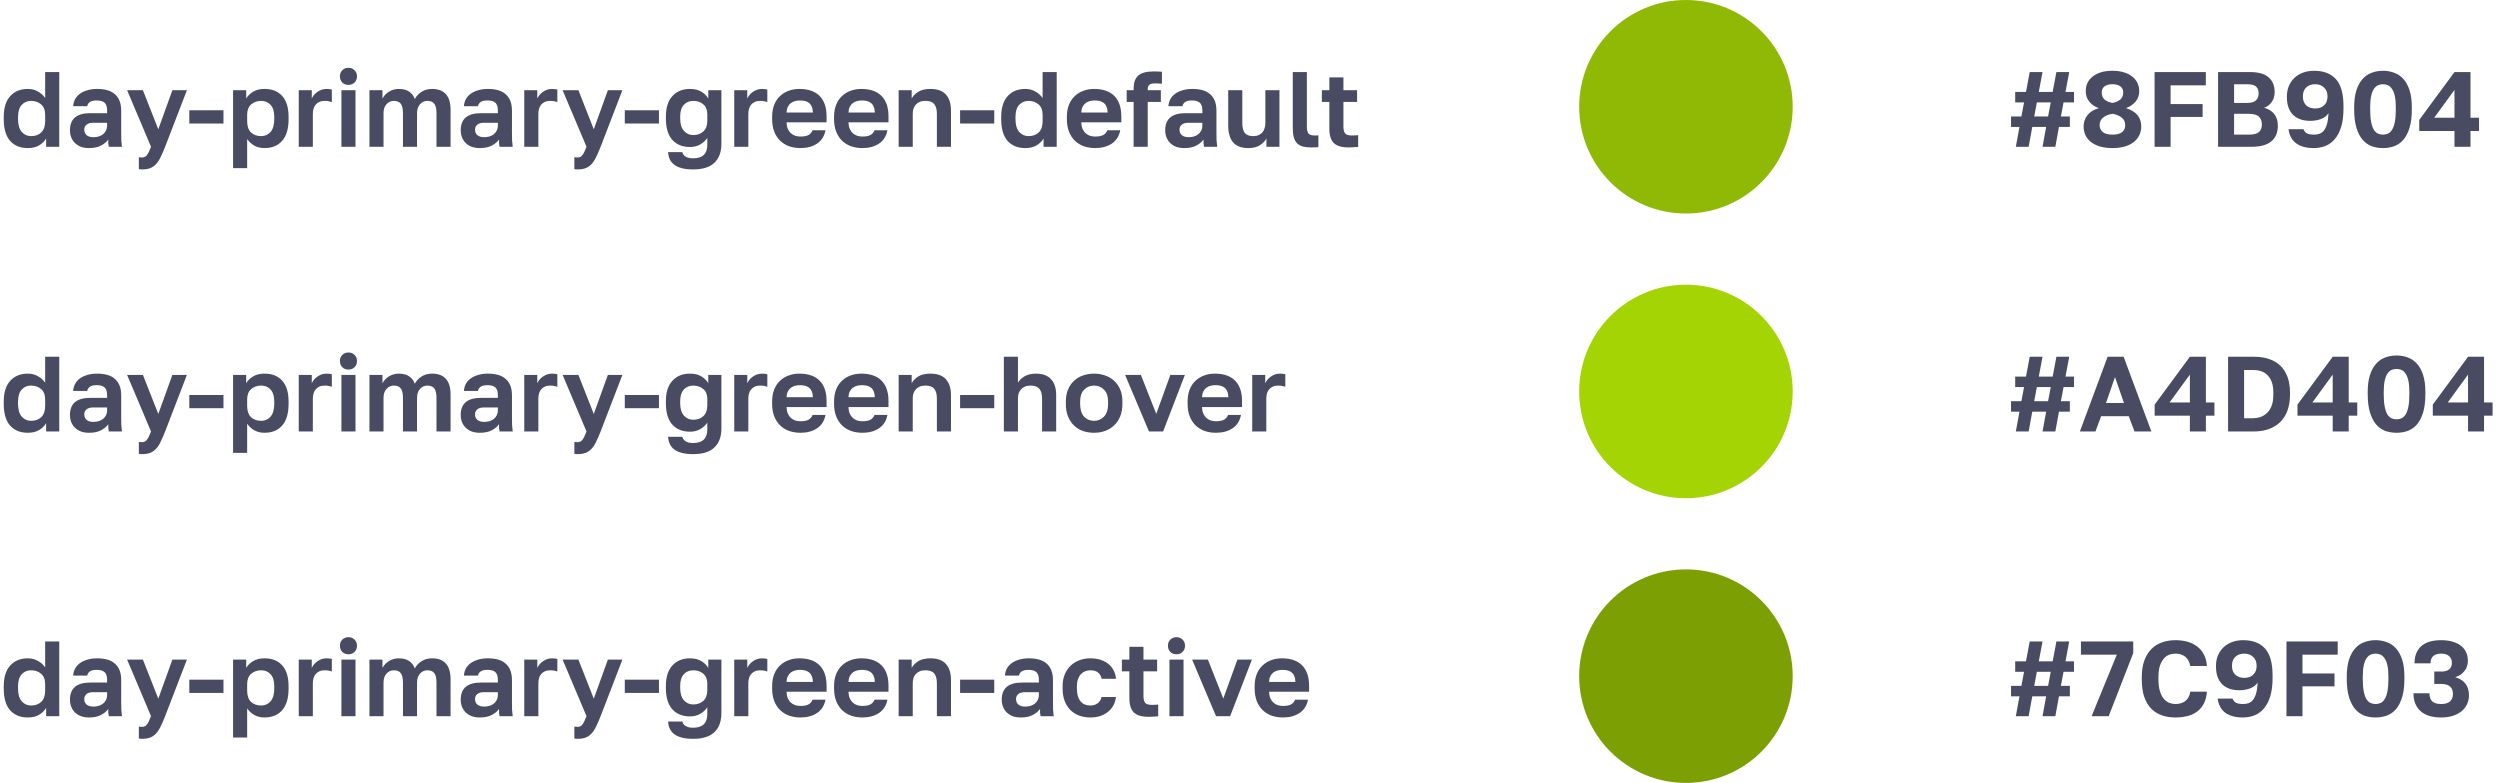
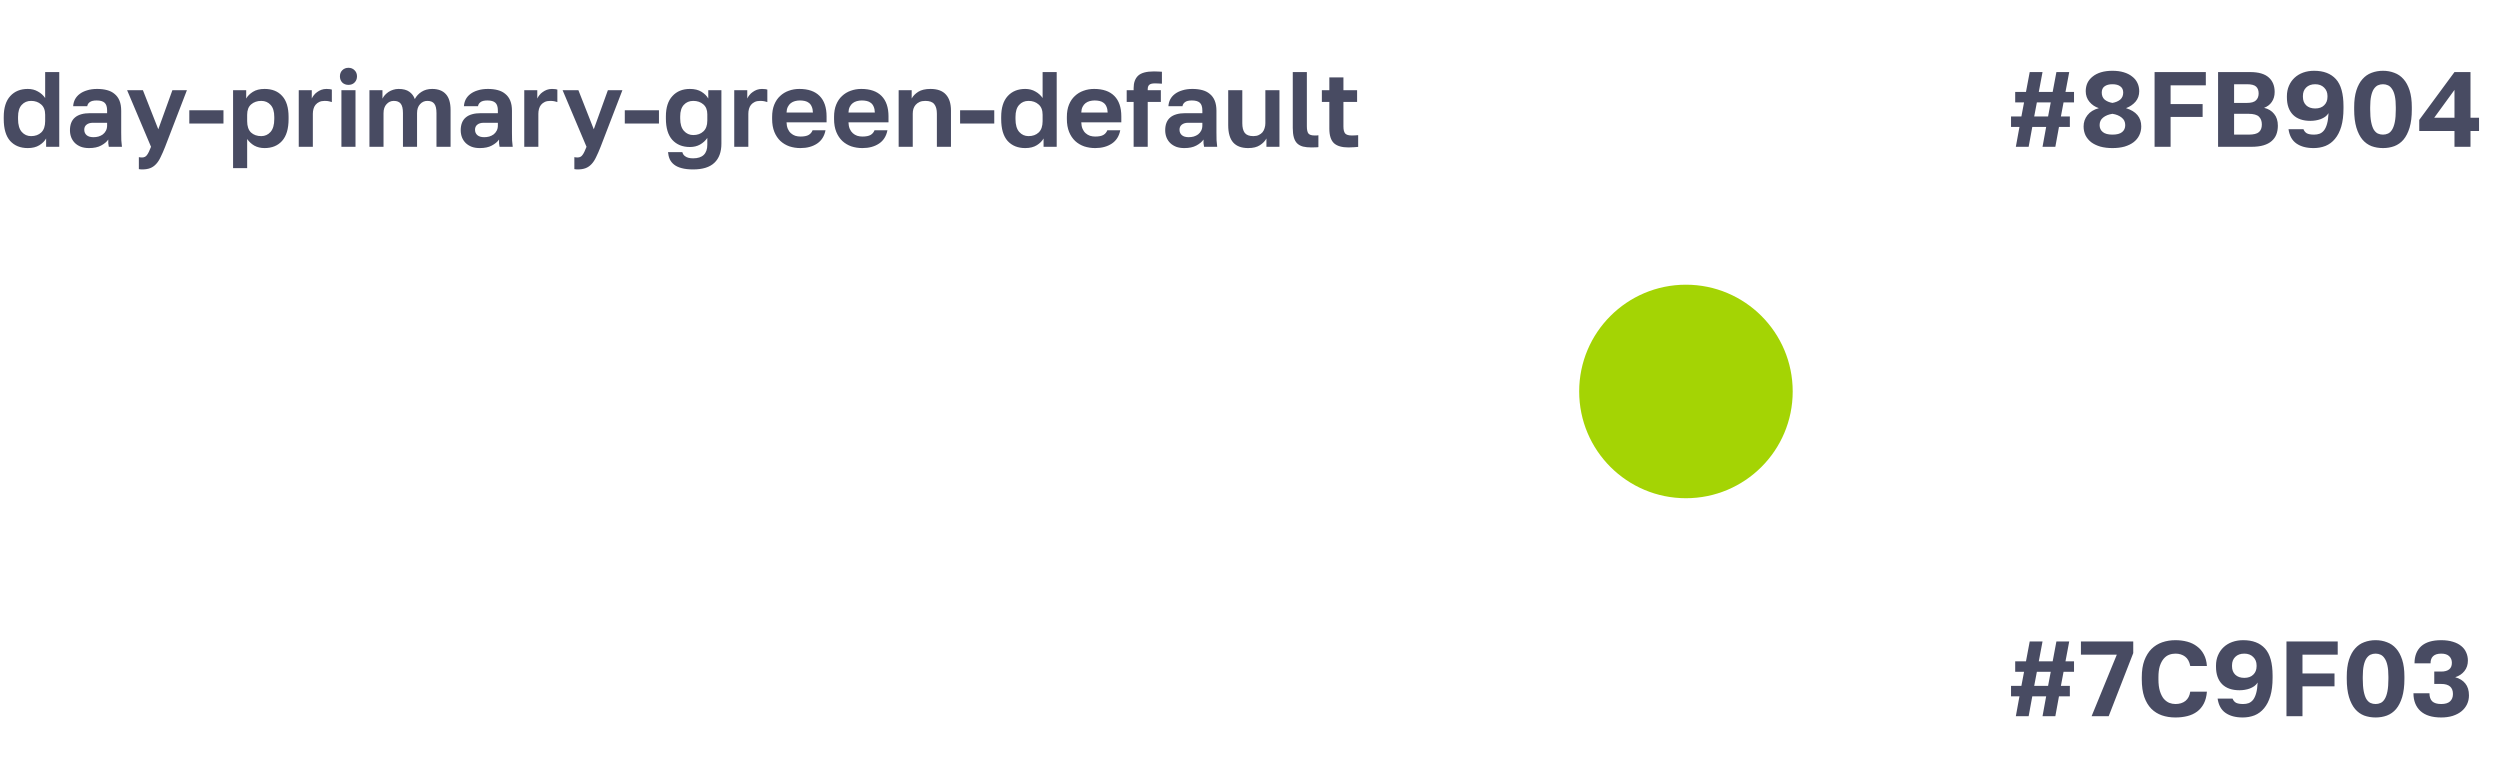
<svg xmlns="http://www.w3.org/2000/svg" width="562" height="176" viewBox="0 0 562 176" fill="none">
  <path d="M6.24 33.288C4.576 33.288 3.256 32.752 2.28 31.68C1.32 30.592 0.84 28.952 0.84 26.76V26.28C0.84 24.232 1.328 22.672 2.304 21.6C3.28 20.528 4.592 19.992 6.24 19.992C7.104 19.992 7.864 20.184 8.52 20.568C9.192 20.936 9.736 21.424 10.152 22.032V16.2H13.32V33H10.368V31.128C10.048 31.704 9.544 32.208 8.856 32.64C8.168 33.072 7.296 33.288 6.24 33.288ZM6.984 30.6C7.928 30.6 8.688 30.328 9.264 29.784C9.856 29.224 10.152 28.376 10.152 27.24V25.8C10.152 24.76 9.848 23.984 9.24 23.472C8.648 22.944 7.896 22.68 6.984 22.68C6.12 22.68 5.416 22.984 4.872 23.592C4.328 24.184 4.056 25.08 4.056 26.28V26.76C4.056 28.056 4.336 29.024 4.896 29.664C5.456 30.288 6.152 30.6 6.984 30.6ZM20.022 33.288C19.334 33.288 18.726 33.192 18.198 33C17.67 32.792 17.222 32.512 16.854 32.16C16.486 31.792 16.206 31.368 16.014 30.888C15.822 30.392 15.726 29.856 15.726 29.28C15.726 26.72 17.246 25.44 20.286 25.44H24.078V24.84C24.078 24.008 23.886 23.424 23.502 23.088C23.134 22.752 22.542 22.584 21.726 22.584C21.006 22.584 20.486 22.712 20.166 22.968C19.846 23.208 19.662 23.512 19.614 23.88H16.446C16.478 23.336 16.614 22.824 16.854 22.344C17.11 21.864 17.462 21.456 17.91 21.12C18.374 20.768 18.934 20.496 19.59 20.304C20.246 20.096 20.998 19.992 21.846 19.992C22.662 19.992 23.398 20.08 24.054 20.256C24.726 20.432 25.294 20.72 25.758 21.12C26.238 21.504 26.606 22.008 26.862 22.632C27.118 23.256 27.246 24.008 27.246 24.888V29.76C27.246 30.432 27.254 31.024 27.27 31.536C27.302 32.032 27.35 32.52 27.414 33H24.462C24.398 32.648 24.358 32.384 24.342 32.208C24.342 32.016 24.342 31.736 24.342 31.368C23.99 31.88 23.454 32.328 22.734 32.712C22.03 33.096 21.126 33.288 20.022 33.288ZM21.006 30.84C21.39 30.84 21.766 30.792 22.134 30.696C22.502 30.584 22.83 30.424 23.118 30.216C23.406 29.992 23.638 29.712 23.814 29.376C23.99 29.04 24.078 28.648 24.078 28.2V27.6H20.886C20.278 27.6 19.798 27.744 19.446 28.032C19.11 28.304 18.942 28.68 18.942 29.16C18.942 29.672 19.118 30.08 19.47 30.384C19.822 30.688 20.334 30.84 21.006 30.84ZM31.936 38.088C31.696 38.088 31.456 38.064 31.216 38.016V35.328C31.456 35.376 31.696 35.4 31.936 35.4C32.416 35.4 32.784 35.216 33.04 34.848C33.312 34.496 33.616 33.88 33.952 33L28.576 20.28H32.128L35.584 29.064L38.752 20.28H42.016L37.12 33C36.768 33.896 36.432 34.664 36.112 35.304C35.808 35.96 35.464 36.488 35.08 36.888C34.696 37.304 34.256 37.608 33.76 37.8C33.264 37.992 32.656 38.088 31.936 38.088ZM42.556 24.792H50.236V27.768H42.556V24.792ZM52.393 20.28H55.345V22.152C55.665 21.576 56.169 21.072 56.857 20.64C57.545 20.208 58.417 19.992 59.473 19.992C61.169 19.992 62.489 20.52 63.433 21.576C64.393 22.616 64.873 24.184 64.873 26.28V26.76C64.873 28.952 64.385 30.592 63.409 31.68C62.449 32.752 61.137 33.288 59.473 33.288C58.609 33.288 57.841 33.104 57.169 32.736C56.513 32.352 55.977 31.856 55.561 31.248V37.8H52.393V20.28ZM58.729 30.6C59.561 30.6 60.257 30.288 60.817 29.664C61.377 29.024 61.657 28.056 61.657 26.76V26.28C61.657 25.08 61.385 24.184 60.841 23.592C60.297 22.984 59.593 22.68 58.729 22.68C57.817 22.68 57.057 22.944 56.449 23.472C55.857 23.984 55.561 24.76 55.561 25.8V27.24C55.561 28.376 55.849 29.224 56.425 29.784C57.017 30.328 57.785 30.6 58.729 30.6ZM67.159 20.28H70.087V22.152C70.199 21.896 70.359 21.64 70.567 21.384C70.775 21.112 71.023 20.88 71.311 20.688C71.599 20.48 71.911 20.312 72.247 20.184C72.599 20.056 72.983 19.992 73.399 19.992C73.703 19.992 73.959 20.008 74.167 20.04C74.391 20.072 74.535 20.104 74.599 20.136V22.944C74.439 22.88 74.231 22.824 73.975 22.776C73.735 22.712 73.407 22.68 72.991 22.68C72.511 22.68 72.103 22.76 71.767 22.92C71.431 23.08 71.151 23.296 70.927 23.568C70.719 23.824 70.567 24.128 70.471 24.48C70.375 24.832 70.327 25.2 70.327 25.584V33H67.159V20.28ZM76.75 20.28H79.918V33H76.75V20.28ZM78.334 19.08C77.774 19.08 77.31 18.904 76.942 18.552C76.59 18.184 76.414 17.72 76.414 17.16C76.414 16.6 76.59 16.144 76.942 15.792C77.31 15.424 77.774 15.24 78.334 15.24C78.894 15.24 79.35 15.424 79.702 15.792C80.07 16.144 80.254 16.6 80.254 17.16C80.254 17.72 80.07 18.184 79.702 18.552C79.35 18.904 78.894 19.08 78.334 19.08ZM83.049 20.28H85.977V22.176C86.121 21.888 86.305 21.616 86.529 21.36C86.769 21.104 87.041 20.872 87.345 20.664C87.665 20.456 88.009 20.296 88.377 20.184C88.761 20.056 89.169 19.992 89.601 19.992C90.625 19.992 91.425 20.2 92.001 20.616C92.593 21.032 93.009 21.584 93.249 22.272C93.601 21.6 94.105 21.056 94.761 20.64C95.433 20.208 96.225 19.992 97.137 19.992C98.497 19.992 99.529 20.384 100.233 21.168C100.937 21.936 101.289 23.12 101.289 24.72V33H98.121V25.44C98.121 24.432 97.953 23.72 97.617 23.304C97.297 22.888 96.777 22.68 96.057 22.68C95.417 22.68 94.873 22.928 94.425 23.424C93.977 23.904 93.753 24.576 93.753 25.44V33H90.585V25.44C90.585 24.432 90.417 23.72 90.081 23.304C89.761 22.888 89.241 22.68 88.521 22.68C87.881 22.68 87.337 22.928 86.889 23.424C86.441 23.904 86.217 24.576 86.217 25.44V33H83.049V20.28ZM107.865 33.288C107.177 33.288 106.569 33.192 106.041 33C105.513 32.792 105.065 32.512 104.697 32.16C104.329 31.792 104.049 31.368 103.857 30.888C103.665 30.392 103.569 29.856 103.569 29.28C103.569 26.72 105.089 25.44 108.129 25.44H111.921V24.84C111.921 24.008 111.729 23.424 111.345 23.088C110.977 22.752 110.385 22.584 109.569 22.584C108.849 22.584 108.329 22.712 108.009 22.968C107.689 23.208 107.505 23.512 107.457 23.88H104.289C104.321 23.336 104.457 22.824 104.697 22.344C104.953 21.864 105.305 21.456 105.753 21.12C106.217 20.768 106.777 20.496 107.433 20.304C108.089 20.096 108.841 19.992 109.689 19.992C110.505 19.992 111.241 20.08 111.897 20.256C112.569 20.432 113.137 20.72 113.601 21.12C114.081 21.504 114.449 22.008 114.705 22.632C114.961 23.256 115.089 24.008 115.089 24.888V29.76C115.089 30.432 115.097 31.024 115.113 31.536C115.145 32.032 115.193 32.52 115.257 33H112.305C112.241 32.648 112.201 32.384 112.185 32.208C112.185 32.016 112.185 31.736 112.185 31.368C111.833 31.88 111.297 32.328 110.577 32.712C109.873 33.096 108.969 33.288 107.865 33.288ZM108.849 30.84C109.233 30.84 109.609 30.792 109.977 30.696C110.345 30.584 110.673 30.424 110.961 30.216C111.249 29.992 111.481 29.712 111.657 29.376C111.833 29.04 111.921 28.648 111.921 28.2V27.6H108.729C108.121 27.6 107.641 27.744 107.289 28.032C106.953 28.304 106.785 28.68 106.785 29.16C106.785 29.672 106.961 30.08 107.313 30.384C107.665 30.688 108.177 30.84 108.849 30.84ZM117.854 20.28H120.782V22.152C120.894 21.896 121.054 21.64 121.262 21.384C121.47 21.112 121.718 20.88 122.006 20.688C122.294 20.48 122.606 20.312 122.942 20.184C123.294 20.056 123.678 19.992 124.094 19.992C124.398 19.992 124.654 20.008 124.862 20.04C125.086 20.072 125.23 20.104 125.294 20.136V22.944C125.134 22.88 124.926 22.824 124.67 22.776C124.43 22.712 124.102 22.68 123.686 22.68C123.206 22.68 122.798 22.76 122.462 22.92C122.126 23.08 121.846 23.296 121.622 23.568C121.414 23.824 121.262 24.128 121.166 24.48C121.07 24.832 121.022 25.2 121.022 25.584V33H117.854V20.28ZM129.834 38.088C129.594 38.088 129.354 38.064 129.114 38.016V35.328C129.354 35.376 129.594 35.4 129.834 35.4C130.314 35.4 130.682 35.216 130.938 34.848C131.21 34.496 131.514 33.88 131.85 33L126.474 20.28H130.026L133.482 29.064L136.65 20.28H139.914L135.018 33C134.666 33.896 134.33 34.664 134.01 35.304C133.706 35.96 133.362 36.488 132.978 36.888C132.594 37.304 132.154 37.608 131.658 37.8C131.162 37.992 130.554 38.088 129.834 38.088ZM140.454 24.792H148.134V27.768H140.454V24.792ZM155.812 38.088C154.804 38.088 153.948 37.992 153.244 37.8C152.556 37.624 151.988 37.36 151.54 37.008C151.108 36.672 150.78 36.264 150.556 35.784C150.348 35.304 150.22 34.776 150.172 34.2H153.388C153.436 34.376 153.508 34.544 153.604 34.704C153.7 34.864 153.844 35.008 154.036 35.136C154.228 35.28 154.468 35.392 154.756 35.472C155.044 35.552 155.396 35.592 155.812 35.592C157.94 35.592 159.004 34.568 159.004 32.52V31.008C158.588 31.616 158.044 32.112 157.372 32.496C156.716 32.864 155.956 33.048 155.092 33.048C153.428 33.048 152.108 32.512 151.132 31.44C150.172 30.368 149.692 28.768 149.692 26.64V26.16C149.692 24.176 150.18 22.656 151.156 21.6C152.132 20.528 153.444 19.992 155.092 19.992C156.148 19.992 157.02 20.208 157.708 20.64C158.396 21.072 158.9 21.576 159.22 22.152V20.28H162.172V32.28C162.172 34.168 161.644 35.608 160.588 36.6C159.548 37.592 157.956 38.088 155.812 38.088ZM155.836 30.36C156.78 30.36 157.54 30.088 158.116 29.544C158.708 29 159.004 28.192 159.004 27.12V25.68C159.004 24.704 158.7 23.96 158.092 23.448C157.5 22.936 156.748 22.68 155.836 22.68C154.972 22.68 154.268 22.976 153.724 23.568C153.18 24.16 152.908 25.024 152.908 26.16V26.64C152.908 27.872 153.188 28.8 153.748 29.424C154.308 30.048 155.004 30.36 155.836 30.36ZM165.057 20.28H167.985V22.152C168.097 21.896 168.257 21.64 168.465 21.384C168.673 21.112 168.921 20.88 169.209 20.688C169.497 20.48 169.809 20.312 170.145 20.184C170.497 20.056 170.881 19.992 171.297 19.992C171.601 19.992 171.857 20.008 172.065 20.04C172.289 20.072 172.433 20.104 172.497 20.136V22.944C172.337 22.88 172.129 22.824 171.873 22.776C171.633 22.712 171.305 22.68 170.889 22.68C170.409 22.68 170.001 22.76 169.665 22.92C169.329 23.08 169.049 23.296 168.825 23.568C168.617 23.824 168.465 24.128 168.369 24.48C168.273 24.832 168.225 25.2 168.225 25.584V33H165.057V20.28ZM179.934 33.288C179.07 33.288 178.246 33.16 177.462 32.904C176.694 32.632 176.022 32.232 175.446 31.704C174.87 31.16 174.414 30.48 174.078 29.664C173.742 28.832 173.574 27.864 173.574 26.76V26.28C173.574 25.224 173.734 24.304 174.054 23.52C174.374 22.736 174.814 22.088 175.374 21.576C175.934 21.048 176.582 20.656 177.318 20.4C178.054 20.128 178.846 19.992 179.694 19.992C181.694 19.992 183.214 20.52 184.254 21.576C185.294 22.632 185.814 24.16 185.814 26.16V27.504H176.814C176.83 28.064 176.926 28.552 177.102 28.968C177.278 29.368 177.51 29.696 177.798 29.952C178.086 30.208 178.414 30.4 178.782 30.528C179.166 30.64 179.55 30.696 179.934 30.696C180.75 30.696 181.366 30.576 181.782 30.336C182.198 30.096 182.494 29.744 182.67 29.28H185.574C185.318 30.608 184.686 31.608 183.678 32.28C182.67 32.952 181.422 33.288 179.934 33.288ZM179.814 22.584C179.446 22.584 179.078 22.632 178.71 22.728C178.358 22.824 178.046 22.976 177.774 23.184C177.502 23.392 177.278 23.672 177.102 24.024C176.926 24.376 176.83 24.8 176.814 25.296H182.742C182.726 24.768 182.638 24.328 182.478 23.976C182.334 23.624 182.126 23.344 181.854 23.136C181.598 22.928 181.294 22.784 180.942 22.704C180.59 22.624 180.214 22.584 179.814 22.584ZM193.856 33.288C192.992 33.288 192.168 33.16 191.384 32.904C190.616 32.632 189.944 32.232 189.368 31.704C188.792 31.16 188.336 30.48 188 29.664C187.664 28.832 187.496 27.864 187.496 26.76V26.28C187.496 25.224 187.656 24.304 187.976 23.52C188.296 22.736 188.736 22.088 189.296 21.576C189.856 21.048 190.504 20.656 191.24 20.4C191.976 20.128 192.768 19.992 193.616 19.992C195.616 19.992 197.136 20.52 198.176 21.576C199.216 22.632 199.736 24.16 199.736 26.16V27.504H190.736C190.752 28.064 190.848 28.552 191.024 28.968C191.2 29.368 191.432 29.696 191.72 29.952C192.008 30.208 192.336 30.4 192.704 30.528C193.088 30.64 193.472 30.696 193.856 30.696C194.672 30.696 195.288 30.576 195.704 30.336C196.12 30.096 196.416 29.744 196.592 29.28H199.496C199.24 30.608 198.608 31.608 197.6 32.28C196.592 32.952 195.344 33.288 193.856 33.288ZM193.736 22.584C193.368 22.584 193 22.632 192.632 22.728C192.28 22.824 191.968 22.976 191.696 23.184C191.424 23.392 191.2 23.672 191.024 24.024C190.848 24.376 190.752 24.8 190.736 25.296H196.664C196.648 24.768 196.56 24.328 196.4 23.976C196.256 23.624 196.048 23.344 195.776 23.136C195.52 22.928 195.216 22.784 194.864 22.704C194.512 22.624 194.136 22.584 193.736 22.584ZM202.018 20.28H204.946V22.152C205.25 21.576 205.738 21.072 206.41 20.64C207.098 20.208 208.018 19.992 209.17 19.992C210.722 19.992 211.874 20.408 212.626 21.24C213.394 22.072 213.778 23.272 213.778 24.84V33H210.61V25.56C210.61 24.6 210.41 23.88 210.01 23.4C209.626 22.92 208.962 22.68 208.018 22.68C207.506 22.68 207.074 22.76 206.722 22.92C206.37 23.08 206.074 23.296 205.834 23.568C205.61 23.824 205.442 24.128 205.33 24.48C205.234 24.816 205.186 25.176 205.186 25.56V33H202.018V20.28ZM215.829 24.792H223.509V27.768H215.829V24.792ZM230.467 33.288C228.803 33.288 227.483 32.752 226.507 31.68C225.547 30.592 225.067 28.952 225.067 26.76V26.28C225.067 24.232 225.555 22.672 226.531 21.6C227.507 20.528 228.819 19.992 230.467 19.992C231.331 19.992 232.091 20.184 232.747 20.568C233.419 20.936 233.963 21.424 234.379 22.032V16.2H237.547V33H234.595V31.128C234.275 31.704 233.771 32.208 233.083 32.64C232.395 33.072 231.523 33.288 230.467 33.288ZM231.211 30.6C232.155 30.6 232.915 30.328 233.491 29.784C234.083 29.224 234.379 28.376 234.379 27.24V25.8C234.379 24.76 234.075 23.984 233.467 23.472C232.875 22.944 232.123 22.68 231.211 22.68C230.347 22.68 229.643 22.984 229.099 23.592C228.555 24.184 228.283 25.08 228.283 26.28V26.76C228.283 28.056 228.563 29.024 229.123 29.664C229.683 30.288 230.379 30.6 231.211 30.6ZM246.192 33.288C245.328 33.288 244.504 33.16 243.72 32.904C242.952 32.632 242.28 32.232 241.704 31.704C241.128 31.16 240.672 30.48 240.336 29.664C240 28.832 239.832 27.864 239.832 26.76V26.28C239.832 25.224 239.992 24.304 240.312 23.52C240.632 22.736 241.072 22.088 241.632 21.576C242.192 21.048 242.84 20.656 243.576 20.4C244.312 20.128 245.104 19.992 245.952 19.992C247.952 19.992 249.472 20.52 250.512 21.576C251.552 22.632 252.072 24.16 252.072 26.16V27.504H243.072C243.088 28.064 243.184 28.552 243.36 28.968C243.536 29.368 243.768 29.696 244.056 29.952C244.344 30.208 244.672 30.4 245.04 30.528C245.424 30.64 245.808 30.696 246.192 30.696C247.008 30.696 247.624 30.576 248.04 30.336C248.456 30.096 248.752 29.744 248.928 29.28H251.832C251.576 30.608 250.944 31.608 249.936 32.28C248.928 32.952 247.68 33.288 246.192 33.288ZM246.072 22.584C245.704 22.584 245.336 22.632 244.968 22.728C244.616 22.824 244.304 22.976 244.032 23.184C243.76 23.392 243.536 23.672 243.36 24.024C243.184 24.376 243.088 24.8 243.072 25.296H249C248.984 24.768 248.896 24.328 248.736 23.976C248.592 23.624 248.384 23.344 248.112 23.136C247.856 22.928 247.552 22.784 247.2 22.704C246.848 22.624 246.472 22.584 246.072 22.584ZM254.84 22.92H253.28V20.28H254.84V19.8C254.84 18.584 255.176 17.656 255.848 17.016C256.536 16.376 257.72 16.056 259.4 16.056C259.64 16.056 259.936 16.064 260.288 16.08C260.656 16.08 260.96 16.096 261.2 16.128V18.816C260.96 18.784 260.696 18.768 260.408 18.768C260.136 18.752 259.88 18.744 259.64 18.744C259.032 18.744 258.608 18.848 258.368 19.056C258.128 19.264 258.008 19.592 258.008 20.04V20.28H260.96V22.92H258.008V33H254.84V22.92ZM266.233 33.288C265.545 33.288 264.937 33.192 264.409 33C263.881 32.792 263.433 32.512 263.065 32.16C262.697 31.792 262.417 31.368 262.225 30.888C262.033 30.392 261.937 29.856 261.937 29.28C261.937 26.72 263.457 25.44 266.497 25.44H270.289V24.84C270.289 24.008 270.097 23.424 269.713 23.088C269.345 22.752 268.753 22.584 267.937 22.584C267.217 22.584 266.697 22.712 266.377 22.968C266.057 23.208 265.873 23.512 265.825 23.88H262.657C262.689 23.336 262.825 22.824 263.065 22.344C263.321 21.864 263.673 21.456 264.121 21.12C264.585 20.768 265.145 20.496 265.801 20.304C266.457 20.096 267.209 19.992 268.057 19.992C268.873 19.992 269.609 20.08 270.265 20.256C270.937 20.432 271.505 20.72 271.969 21.12C272.449 21.504 272.817 22.008 273.073 22.632C273.329 23.256 273.457 24.008 273.457 24.888V29.76C273.457 30.432 273.465 31.024 273.481 31.536C273.513 32.032 273.561 32.52 273.625 33H270.673C270.609 32.648 270.569 32.384 270.553 32.208C270.553 32.016 270.553 31.736 270.553 31.368C270.201 31.88 269.665 32.328 268.945 32.712C268.241 33.096 267.337 33.288 266.233 33.288ZM267.217 30.84C267.601 30.84 267.977 30.792 268.345 30.696C268.713 30.584 269.041 30.424 269.329 30.216C269.617 29.992 269.849 29.712 270.025 29.376C270.201 29.04 270.289 28.648 270.289 28.2V27.6H267.097C266.489 27.6 266.009 27.744 265.657 28.032C265.321 28.304 265.153 28.68 265.153 29.16C265.153 29.672 265.329 30.08 265.681 30.384C266.033 30.688 266.545 30.84 267.217 30.84ZM280.589 33.288C279.101 33.288 277.981 32.872 277.229 32.04C276.477 31.192 276.101 29.888 276.101 28.128V20.28H279.269V27.696C279.269 28.656 279.453 29.384 279.821 29.88C280.205 30.36 280.845 30.6 281.741 30.6C282.221 30.6 282.629 30.52 282.965 30.36C283.301 30.2 283.581 29.992 283.805 29.736C284.029 29.464 284.189 29.152 284.285 28.8C284.397 28.448 284.453 28.08 284.453 27.696V20.28H287.621V33H284.693V31.128C284.389 31.704 283.901 32.208 283.229 32.64C282.573 33.072 281.693 33.288 280.589 33.288ZM294.815 33.144C294.079 33.144 293.447 33.08 292.919 32.952C292.391 32.808 291.951 32.568 291.599 32.232C291.263 31.896 291.015 31.448 290.855 30.888C290.695 30.312 290.615 29.6 290.615 28.752V16.2H293.783V28.368C293.783 29.184 293.903 29.736 294.143 30.024C294.383 30.312 294.847 30.456 295.535 30.456C295.711 30.456 295.863 30.456 295.991 30.456C296.119 30.44 296.247 30.424 296.375 30.408V33.072C296.247 33.104 296.015 33.12 295.679 33.12C295.343 33.136 295.055 33.144 294.815 33.144ZM303.155 33.144C301.651 33.144 300.555 32.824 299.867 32.184C299.179 31.528 298.835 30.44 298.835 28.92V22.92H297.155V20.28H298.835V17.4H302.003V20.28H305.075V22.92H302.003V28.44C302.003 29.16 302.131 29.68 302.387 30C302.659 30.304 303.155 30.456 303.875 30.456C304.355 30.456 304.835 30.432 305.315 30.384V33.024C305.011 33.056 304.691 33.08 304.355 33.096C304.035 33.128 303.635 33.144 303.155 33.144Z" fill="#1B1F3B" fill-opacity="0.8" />
-   <path d="M6.24 97.288C4.576 97.288 3.256 96.752 2.28 95.68C1.32 94.592 0.84 92.952 0.84 90.76V90.28C0.84 88.232 1.328 86.672 2.304 85.6C3.28 84.528 4.592 83.992 6.24 83.992C7.104 83.992 7.864 84.184 8.52 84.568C9.192 84.936 9.736 85.424 10.152 86.032V80.2H13.32V97H10.368V95.128C10.048 95.704 9.544 96.208 8.856 96.64C8.168 97.072 7.296 97.288 6.24 97.288ZM6.984 94.6C7.928 94.6 8.688 94.328 9.264 93.784C9.856 93.224 10.152 92.376 10.152 91.24V89.8C10.152 88.76 9.848 87.984 9.24 87.472C8.648 86.944 7.896 86.68 6.984 86.68C6.12 86.68 5.416 86.984 4.872 87.592C4.328 88.184 4.056 89.08 4.056 90.28V90.76C4.056 92.056 4.336 93.024 4.896 93.664C5.456 94.288 6.152 94.6 6.984 94.6ZM20.022 97.288C19.334 97.288 18.726 97.192 18.198 97C17.67 96.792 17.222 96.512 16.854 96.16C16.486 95.792 16.206 95.368 16.014 94.888C15.822 94.392 15.726 93.856 15.726 93.28C15.726 90.72 17.246 89.44 20.286 89.44H24.078V88.84C24.078 88.008 23.886 87.424 23.502 87.088C23.134 86.752 22.542 86.584 21.726 86.584C21.006 86.584 20.486 86.712 20.166 86.968C19.846 87.208 19.662 87.512 19.614 87.88H16.446C16.478 87.336 16.614 86.824 16.854 86.344C17.11 85.864 17.462 85.456 17.91 85.12C18.374 84.768 18.934 84.496 19.59 84.304C20.246 84.096 20.998 83.992 21.846 83.992C22.662 83.992 23.398 84.08 24.054 84.256C24.726 84.432 25.294 84.72 25.758 85.12C26.238 85.504 26.606 86.008 26.862 86.632C27.118 87.256 27.246 88.008 27.246 88.888V93.76C27.246 94.432 27.254 95.024 27.27 95.536C27.302 96.032 27.35 96.52 27.414 97H24.462C24.398 96.648 24.358 96.384 24.342 96.208C24.342 96.016 24.342 95.736 24.342 95.368C23.99 95.88 23.454 96.328 22.734 96.712C22.03 97.096 21.126 97.288 20.022 97.288ZM21.006 94.84C21.39 94.84 21.766 94.792 22.134 94.696C22.502 94.584 22.83 94.424 23.118 94.216C23.406 93.992 23.638 93.712 23.814 93.376C23.99 93.04 24.078 92.648 24.078 92.2V91.6H20.886C20.278 91.6 19.798 91.744 19.446 92.032C19.11 92.304 18.942 92.68 18.942 93.16C18.942 93.672 19.118 94.08 19.47 94.384C19.822 94.688 20.334 94.84 21.006 94.84ZM31.936 102.088C31.696 102.088 31.456 102.064 31.216 102.016V99.328C31.456 99.376 31.696 99.4 31.936 99.4C32.416 99.4 32.784 99.216 33.04 98.848C33.312 98.496 33.616 97.88 33.952 97L28.576 84.28H32.128L35.584 93.064L38.752 84.28H42.016L37.12 97C36.768 97.896 36.432 98.664 36.112 99.304C35.808 99.96 35.464 100.488 35.08 100.888C34.696 101.304 34.256 101.608 33.76 101.8C33.264 101.992 32.656 102.088 31.936 102.088ZM42.556 88.792H50.236V91.768H42.556V88.792ZM52.393 84.28H55.345V86.152C55.665 85.576 56.169 85.072 56.857 84.64C57.545 84.208 58.417 83.992 59.473 83.992C61.169 83.992 62.489 84.52 63.433 85.576C64.393 86.616 64.873 88.184 64.873 90.28V90.76C64.873 92.952 64.385 94.592 63.409 95.68C62.449 96.752 61.137 97.288 59.473 97.288C58.609 97.288 57.841 97.104 57.169 96.736C56.513 96.352 55.977 95.856 55.561 95.248V101.8H52.393V84.28ZM58.729 94.6C59.561 94.6 60.257 94.288 60.817 93.664C61.377 93.024 61.657 92.056 61.657 90.76V90.28C61.657 89.08 61.385 88.184 60.841 87.592C60.297 86.984 59.593 86.68 58.729 86.68C57.817 86.68 57.057 86.944 56.449 87.472C55.857 87.984 55.561 88.76 55.561 89.8V91.24C55.561 92.376 55.849 93.224 56.425 93.784C57.017 94.328 57.785 94.6 58.729 94.6ZM67.159 84.28H70.087V86.152C70.199 85.896 70.359 85.64 70.567 85.384C70.775 85.112 71.023 84.88 71.311 84.688C71.599 84.48 71.911 84.312 72.247 84.184C72.599 84.056 72.983 83.992 73.399 83.992C73.703 83.992 73.959 84.008 74.167 84.04C74.391 84.072 74.535 84.104 74.599 84.136V86.944C74.439 86.88 74.231 86.824 73.975 86.776C73.735 86.712 73.407 86.68 72.991 86.68C72.511 86.68 72.103 86.76 71.767 86.92C71.431 87.08 71.151 87.296 70.927 87.568C70.719 87.824 70.567 88.128 70.471 88.48C70.375 88.832 70.327 89.2 70.327 89.584V97H67.159V84.28ZM76.75 84.28H79.918V97H76.75V84.28ZM78.334 83.08C77.774 83.08 77.31 82.904 76.942 82.552C76.59 82.184 76.414 81.72 76.414 81.16C76.414 80.6 76.59 80.144 76.942 79.792C77.31 79.424 77.774 79.24 78.334 79.24C78.894 79.24 79.35 79.424 79.702 79.792C80.07 80.144 80.254 80.6 80.254 81.16C80.254 81.72 80.07 82.184 79.702 82.552C79.35 82.904 78.894 83.08 78.334 83.08ZM83.049 84.28H85.977V86.176C86.121 85.888 86.305 85.616 86.529 85.36C86.769 85.104 87.041 84.872 87.345 84.664C87.665 84.456 88.009 84.296 88.377 84.184C88.761 84.056 89.169 83.992 89.601 83.992C90.625 83.992 91.425 84.2 92.001 84.616C92.593 85.032 93.009 85.584 93.249 86.272C93.601 85.6 94.105 85.056 94.761 84.64C95.433 84.208 96.225 83.992 97.137 83.992C98.497 83.992 99.529 84.384 100.233 85.168C100.937 85.936 101.289 87.12 101.289 88.72V97H98.121V89.44C98.121 88.432 97.953 87.72 97.617 87.304C97.297 86.888 96.777 86.68 96.057 86.68C95.417 86.68 94.873 86.928 94.425 87.424C93.977 87.904 93.753 88.576 93.753 89.44V97H90.585V89.44C90.585 88.432 90.417 87.72 90.081 87.304C89.761 86.888 89.241 86.68 88.521 86.68C87.881 86.68 87.337 86.928 86.889 87.424C86.441 87.904 86.217 88.576 86.217 89.44V97H83.049V84.28ZM107.865 97.288C107.177 97.288 106.569 97.192 106.041 97C105.513 96.792 105.065 96.512 104.697 96.16C104.329 95.792 104.049 95.368 103.857 94.888C103.665 94.392 103.569 93.856 103.569 93.28C103.569 90.72 105.089 89.44 108.129 89.44H111.921V88.84C111.921 88.008 111.729 87.424 111.345 87.088C110.977 86.752 110.385 86.584 109.569 86.584C108.849 86.584 108.329 86.712 108.009 86.968C107.689 87.208 107.505 87.512 107.457 87.88H104.289C104.321 87.336 104.457 86.824 104.697 86.344C104.953 85.864 105.305 85.456 105.753 85.12C106.217 84.768 106.777 84.496 107.433 84.304C108.089 84.096 108.841 83.992 109.689 83.992C110.505 83.992 111.241 84.08 111.897 84.256C112.569 84.432 113.137 84.72 113.601 85.12C114.081 85.504 114.449 86.008 114.705 86.632C114.961 87.256 115.089 88.008 115.089 88.888V93.76C115.089 94.432 115.097 95.024 115.113 95.536C115.145 96.032 115.193 96.52 115.257 97H112.305C112.241 96.648 112.201 96.384 112.185 96.208C112.185 96.016 112.185 95.736 112.185 95.368C111.833 95.88 111.297 96.328 110.577 96.712C109.873 97.096 108.969 97.288 107.865 97.288ZM108.849 94.84C109.233 94.84 109.609 94.792 109.977 94.696C110.345 94.584 110.673 94.424 110.961 94.216C111.249 93.992 111.481 93.712 111.657 93.376C111.833 93.04 111.921 92.648 111.921 92.2V91.6H108.729C108.121 91.6 107.641 91.744 107.289 92.032C106.953 92.304 106.785 92.68 106.785 93.16C106.785 93.672 106.961 94.08 107.313 94.384C107.665 94.688 108.177 94.84 108.849 94.84ZM117.854 84.28H120.782V86.152C120.894 85.896 121.054 85.64 121.262 85.384C121.47 85.112 121.718 84.88 122.006 84.688C122.294 84.48 122.606 84.312 122.942 84.184C123.294 84.056 123.678 83.992 124.094 83.992C124.398 83.992 124.654 84.008 124.862 84.04C125.086 84.072 125.23 84.104 125.294 84.136V86.944C125.134 86.88 124.926 86.824 124.67 86.776C124.43 86.712 124.102 86.68 123.686 86.68C123.206 86.68 122.798 86.76 122.462 86.92C122.126 87.08 121.846 87.296 121.622 87.568C121.414 87.824 121.262 88.128 121.166 88.48C121.07 88.832 121.022 89.2 121.022 89.584V97H117.854V84.28ZM129.834 102.088C129.594 102.088 129.354 102.064 129.114 102.016V99.328C129.354 99.376 129.594 99.4 129.834 99.4C130.314 99.4 130.682 99.216 130.938 98.848C131.21 98.496 131.514 97.88 131.85 97L126.474 84.28H130.026L133.482 93.064L136.65 84.28H139.914L135.018 97C134.666 97.896 134.33 98.664 134.01 99.304C133.706 99.96 133.362 100.488 132.978 100.888C132.594 101.304 132.154 101.608 131.658 101.8C131.162 101.992 130.554 102.088 129.834 102.088ZM140.454 88.792H148.134V91.768H140.454V88.792ZM155.812 102.088C154.804 102.088 153.948 101.992 153.244 101.8C152.556 101.624 151.988 101.36 151.54 101.008C151.108 100.672 150.78 100.264 150.556 99.784C150.348 99.304 150.22 98.776 150.172 98.2H153.388C153.436 98.376 153.508 98.544 153.604 98.704C153.7 98.864 153.844 99.008 154.036 99.136C154.228 99.28 154.468 99.392 154.756 99.472C155.044 99.552 155.396 99.592 155.812 99.592C157.94 99.592 159.004 98.568 159.004 96.52V95.008C158.588 95.616 158.044 96.112 157.372 96.496C156.716 96.864 155.956 97.048 155.092 97.048C153.428 97.048 152.108 96.512 151.132 95.44C150.172 94.368 149.692 92.768 149.692 90.64V90.16C149.692 88.176 150.18 86.656 151.156 85.6C152.132 84.528 153.444 83.992 155.092 83.992C156.148 83.992 157.02 84.208 157.708 84.64C158.396 85.072 158.9 85.576 159.22 86.152V84.28H162.172V96.28C162.172 98.168 161.644 99.608 160.588 100.6C159.548 101.592 157.956 102.088 155.812 102.088ZM155.836 94.36C156.78 94.36 157.54 94.088 158.116 93.544C158.708 93 159.004 92.192 159.004 91.12V89.68C159.004 88.704 158.7 87.96 158.092 87.448C157.5 86.936 156.748 86.68 155.836 86.68C154.972 86.68 154.268 86.976 153.724 87.568C153.18 88.16 152.908 89.024 152.908 90.16V90.64C152.908 91.872 153.188 92.8 153.748 93.424C154.308 94.048 155.004 94.36 155.836 94.36ZM165.057 84.28H167.985V86.152C168.097 85.896 168.257 85.64 168.465 85.384C168.673 85.112 168.921 84.88 169.209 84.688C169.497 84.48 169.809 84.312 170.145 84.184C170.497 84.056 170.881 83.992 171.297 83.992C171.601 83.992 171.857 84.008 172.065 84.04C172.289 84.072 172.433 84.104 172.497 84.136V86.944C172.337 86.88 172.129 86.824 171.873 86.776C171.633 86.712 171.305 86.68 170.889 86.68C170.409 86.68 170.001 86.76 169.665 86.92C169.329 87.08 169.049 87.296 168.825 87.568C168.617 87.824 168.465 88.128 168.369 88.48C168.273 88.832 168.225 89.2 168.225 89.584V97H165.057V84.28ZM179.934 97.288C179.07 97.288 178.246 97.16 177.462 96.904C176.694 96.632 176.022 96.232 175.446 95.704C174.87 95.16 174.414 94.48 174.078 93.664C173.742 92.832 173.574 91.864 173.574 90.76V90.28C173.574 89.224 173.734 88.304 174.054 87.52C174.374 86.736 174.814 86.088 175.374 85.576C175.934 85.048 176.582 84.656 177.318 84.4C178.054 84.128 178.846 83.992 179.694 83.992C181.694 83.992 183.214 84.52 184.254 85.576C185.294 86.632 185.814 88.16 185.814 90.16V91.504H176.814C176.83 92.064 176.926 92.552 177.102 92.968C177.278 93.368 177.51 93.696 177.798 93.952C178.086 94.208 178.414 94.4 178.782 94.528C179.166 94.64 179.55 94.696 179.934 94.696C180.75 94.696 181.366 94.576 181.782 94.336C182.198 94.096 182.494 93.744 182.67 93.28H185.574C185.318 94.608 184.686 95.608 183.678 96.28C182.67 96.952 181.422 97.288 179.934 97.288ZM179.814 86.584C179.446 86.584 179.078 86.632 178.71 86.728C178.358 86.824 178.046 86.976 177.774 87.184C177.502 87.392 177.278 87.672 177.102 88.024C176.926 88.376 176.83 88.8 176.814 89.296H182.742C182.726 88.768 182.638 88.328 182.478 87.976C182.334 87.624 182.126 87.344 181.854 87.136C181.598 86.928 181.294 86.784 180.942 86.704C180.59 86.624 180.214 86.584 179.814 86.584ZM193.856 97.288C192.992 97.288 192.168 97.16 191.384 96.904C190.616 96.632 189.944 96.232 189.368 95.704C188.792 95.16 188.336 94.48 188 93.664C187.664 92.832 187.496 91.864 187.496 90.76V90.28C187.496 89.224 187.656 88.304 187.976 87.52C188.296 86.736 188.736 86.088 189.296 85.576C189.856 85.048 190.504 84.656 191.24 84.4C191.976 84.128 192.768 83.992 193.616 83.992C195.616 83.992 197.136 84.52 198.176 85.576C199.216 86.632 199.736 88.16 199.736 90.16V91.504H190.736C190.752 92.064 190.848 92.552 191.024 92.968C191.2 93.368 191.432 93.696 191.72 93.952C192.008 94.208 192.336 94.4 192.704 94.528C193.088 94.64 193.472 94.696 193.856 94.696C194.672 94.696 195.288 94.576 195.704 94.336C196.12 94.096 196.416 93.744 196.592 93.28H199.496C199.24 94.608 198.608 95.608 197.6 96.28C196.592 96.952 195.344 97.288 193.856 97.288ZM193.736 86.584C193.368 86.584 193 86.632 192.632 86.728C192.28 86.824 191.968 86.976 191.696 87.184C191.424 87.392 191.2 87.672 191.024 88.024C190.848 88.376 190.752 88.8 190.736 89.296H196.664C196.648 88.768 196.56 88.328 196.4 87.976C196.256 87.624 196.048 87.344 195.776 87.136C195.52 86.928 195.216 86.784 194.864 86.704C194.512 86.624 194.136 86.584 193.736 86.584ZM202.018 84.28H204.946V86.152C205.25 85.576 205.738 85.072 206.41 84.64C207.098 84.208 208.018 83.992 209.17 83.992C210.722 83.992 211.874 84.408 212.626 85.24C213.394 86.072 213.778 87.272 213.778 88.84V97H210.61V89.56C210.61 88.6 210.41 87.88 210.01 87.4C209.626 86.92 208.962 86.68 208.018 86.68C207.506 86.68 207.074 86.76 206.722 86.92C206.37 87.08 206.074 87.296 205.834 87.568C205.61 87.824 205.442 88.128 205.33 88.48C205.234 88.816 205.186 89.176 205.186 89.56V97H202.018V84.28ZM215.829 88.792H223.509V91.768H215.829V88.792ZM225.667 80.2H228.835V86.032C228.979 85.792 229.163 85.552 229.387 85.312C229.611 85.072 229.883 84.856 230.203 84.664C230.539 84.456 230.915 84.296 231.331 84.184C231.763 84.056 232.259 83.992 232.819 83.992C234.371 83.992 235.523 84.408 236.275 85.24C237.043 86.072 237.427 87.272 237.427 88.84V97H234.259V89.584C234.259 88.624 234.059 87.904 233.659 87.424C233.275 86.928 232.611 86.68 231.667 86.68C231.155 86.68 230.723 86.76 230.371 86.92C230.019 87.08 229.723 87.296 229.483 87.568C229.259 87.824 229.091 88.128 228.979 88.48C228.883 88.832 228.835 89.2 228.835 89.584V97H225.667V80.2ZM245.958 97.288C245.094 97.288 244.27 97.16 243.486 96.904C242.718 96.632 242.046 96.224 241.47 95.68C240.894 95.136 240.438 94.456 240.102 93.64C239.766 92.824 239.598 91.864 239.598 90.76V90.28C239.598 89.24 239.766 88.328 240.102 87.544C240.438 86.76 240.894 86.104 241.47 85.576C242.046 85.048 242.718 84.656 243.486 84.4C244.27 84.128 245.094 83.992 245.958 83.992C246.822 83.992 247.638 84.128 248.406 84.4C249.174 84.656 249.846 85.048 250.422 85.576C251.014 86.104 251.478 86.76 251.814 87.544C252.15 88.328 252.318 89.24 252.318 90.28V90.76C252.318 91.848 252.15 92.8 251.814 93.616C251.478 94.432 251.014 95.112 250.422 95.656C249.846 96.2 249.174 96.608 248.406 96.88C247.638 97.152 246.822 97.288 245.958 97.288ZM245.958 94.6C246.854 94.6 247.598 94.28 248.19 93.64C248.798 93 249.102 92.04 249.102 90.76V90.28C249.102 89.112 248.798 88.224 248.19 87.616C247.598 86.992 246.854 86.68 245.958 86.68C245.046 86.68 244.294 86.992 243.702 87.616C243.11 88.224 242.814 89.112 242.814 90.28V90.76C242.814 92.056 243.11 93.024 243.702 93.664C244.294 94.288 245.046 94.6 245.958 94.6ZM252.92 84.28H256.472L259.928 93.04L263.096 84.28H266.36L261.464 97H258.296L252.92 84.28ZM273.333 97.288C272.469 97.288 271.645 97.16 270.861 96.904C270.093 96.632 269.421 96.232 268.845 95.704C268.269 95.16 267.813 94.48 267.477 93.664C267.141 92.832 266.973 91.864 266.973 90.76V90.28C266.973 89.224 267.133 88.304 267.453 87.52C267.773 86.736 268.213 86.088 268.773 85.576C269.333 85.048 269.981 84.656 270.717 84.4C271.453 84.128 272.245 83.992 273.093 83.992C275.093 83.992 276.613 84.52 277.653 85.576C278.693 86.632 279.213 88.16 279.213 90.16V91.504H270.213C270.229 92.064 270.325 92.552 270.501 92.968C270.677 93.368 270.909 93.696 271.197 93.952C271.485 94.208 271.813 94.4 272.181 94.528C272.565 94.64 272.949 94.696 273.333 94.696C274.149 94.696 274.765 94.576 275.181 94.336C275.597 94.096 275.893 93.744 276.069 93.28H278.973C278.717 94.608 278.085 95.608 277.077 96.28C276.069 96.952 274.821 97.288 273.333 97.288ZM273.213 86.584C272.845 86.584 272.477 86.632 272.109 86.728C271.757 86.824 271.445 86.976 271.173 87.184C270.901 87.392 270.677 87.672 270.501 88.024C270.325 88.376 270.229 88.8 270.213 89.296H276.141C276.125 88.768 276.037 88.328 275.877 87.976C275.733 87.624 275.525 87.344 275.253 87.136C274.997 86.928 274.693 86.784 274.341 86.704C273.989 86.624 273.613 86.584 273.213 86.584ZM281.495 84.28H284.423V86.152C284.535 85.896 284.695 85.64 284.903 85.384C285.111 85.112 285.359 84.88 285.647 84.688C285.935 84.48 286.247 84.312 286.583 84.184C286.935 84.056 287.319 83.992 287.735 83.992C288.039 83.992 288.295 84.008 288.503 84.04C288.727 84.072 288.871 84.104 288.935 84.136V86.944C288.775 86.88 288.567 86.824 288.311 86.776C288.071 86.712 287.743 86.68 287.327 86.68C286.847 86.68 286.439 86.76 286.103 86.92C285.767 87.08 285.487 87.296 285.263 87.568C285.055 87.824 284.903 88.128 284.807 88.48C284.711 88.832 284.663 89.2 284.663 89.584V97H281.495V84.28Z" fill="#1B1F3B" fill-opacity="0.8" />
-   <path d="M6.24 161.288C4.576 161.288 3.256 160.752 2.28 159.68C1.32 158.592 0.84 156.952 0.84 154.76V154.28C0.84 152.232 1.328 150.672 2.304 149.6C3.28 148.528 4.592 147.992 6.24 147.992C7.104 147.992 7.864 148.184 8.52 148.568C9.192 148.936 9.736 149.424 10.152 150.032V144.2H13.32V161H10.368V159.128C10.048 159.704 9.544 160.208 8.856 160.64C8.168 161.072 7.296 161.288 6.24 161.288ZM6.984 158.6C7.928 158.6 8.688 158.328 9.264 157.784C9.856 157.224 10.152 156.376 10.152 155.24V153.8C10.152 152.76 9.848 151.984 9.24 151.472C8.648 150.944 7.896 150.68 6.984 150.68C6.12 150.68 5.416 150.984 4.872 151.592C4.328 152.184 4.056 153.08 4.056 154.28V154.76C4.056 156.056 4.336 157.024 4.896 157.664C5.456 158.288 6.152 158.6 6.984 158.6ZM20.022 161.288C19.334 161.288 18.726 161.192 18.198 161C17.67 160.792 17.222 160.512 16.854 160.16C16.486 159.792 16.206 159.368 16.014 158.888C15.822 158.392 15.726 157.856 15.726 157.28C15.726 154.72 17.246 153.44 20.286 153.44H24.078V152.84C24.078 152.008 23.886 151.424 23.502 151.088C23.134 150.752 22.542 150.584 21.726 150.584C21.006 150.584 20.486 150.712 20.166 150.968C19.846 151.208 19.662 151.512 19.614 151.88H16.446C16.478 151.336 16.614 150.824 16.854 150.344C17.11 149.864 17.462 149.456 17.91 149.12C18.374 148.768 18.934 148.496 19.59 148.304C20.246 148.096 20.998 147.992 21.846 147.992C22.662 147.992 23.398 148.08 24.054 148.256C24.726 148.432 25.294 148.72 25.758 149.12C26.238 149.504 26.606 150.008 26.862 150.632C27.118 151.256 27.246 152.008 27.246 152.888V157.76C27.246 158.432 27.254 159.024 27.27 159.536C27.302 160.032 27.35 160.52 27.414 161H24.462C24.398 160.648 24.358 160.384 24.342 160.208C24.342 160.016 24.342 159.736 24.342 159.368C23.99 159.88 23.454 160.328 22.734 160.712C22.03 161.096 21.126 161.288 20.022 161.288ZM21.006 158.84C21.39 158.84 21.766 158.792 22.134 158.696C22.502 158.584 22.83 158.424 23.118 158.216C23.406 157.992 23.638 157.712 23.814 157.376C23.99 157.04 24.078 156.648 24.078 156.2V155.6H20.886C20.278 155.6 19.798 155.744 19.446 156.032C19.11 156.304 18.942 156.68 18.942 157.16C18.942 157.672 19.118 158.08 19.47 158.384C19.822 158.688 20.334 158.84 21.006 158.84ZM31.936 166.088C31.696 166.088 31.456 166.064 31.216 166.016V163.328C31.456 163.376 31.696 163.4 31.936 163.4C32.416 163.4 32.784 163.216 33.04 162.848C33.312 162.496 33.616 161.88 33.952 161L28.576 148.28H32.128L35.584 157.064L38.752 148.28H42.016L37.12 161C36.768 161.896 36.432 162.664 36.112 163.304C35.808 163.96 35.464 164.488 35.08 164.888C34.696 165.304 34.256 165.608 33.76 165.8C33.264 165.992 32.656 166.088 31.936 166.088ZM42.556 152.792H50.236V155.768H42.556V152.792ZM52.393 148.28H55.345V150.152C55.665 149.576 56.169 149.072 56.857 148.64C57.545 148.208 58.417 147.992 59.473 147.992C61.169 147.992 62.489 148.52 63.433 149.576C64.393 150.616 64.873 152.184 64.873 154.28V154.76C64.873 156.952 64.385 158.592 63.409 159.68C62.449 160.752 61.137 161.288 59.473 161.288C58.609 161.288 57.841 161.104 57.169 160.736C56.513 160.352 55.977 159.856 55.561 159.248V165.8H52.393V148.28ZM58.729 158.6C59.561 158.6 60.257 158.288 60.817 157.664C61.377 157.024 61.657 156.056 61.657 154.76V154.28C61.657 153.08 61.385 152.184 60.841 151.592C60.297 150.984 59.593 150.68 58.729 150.68C57.817 150.68 57.057 150.944 56.449 151.472C55.857 151.984 55.561 152.76 55.561 153.8V155.24C55.561 156.376 55.849 157.224 56.425 157.784C57.017 158.328 57.785 158.6 58.729 158.6ZM67.159 148.28H70.087V150.152C70.199 149.896 70.359 149.64 70.567 149.384C70.775 149.112 71.023 148.88 71.311 148.688C71.599 148.48 71.911 148.312 72.247 148.184C72.599 148.056 72.983 147.992 73.399 147.992C73.703 147.992 73.959 148.008 74.167 148.04C74.391 148.072 74.535 148.104 74.599 148.136V150.944C74.439 150.88 74.231 150.824 73.975 150.776C73.735 150.712 73.407 150.68 72.991 150.68C72.511 150.68 72.103 150.76 71.767 150.92C71.431 151.08 71.151 151.296 70.927 151.568C70.719 151.824 70.567 152.128 70.471 152.48C70.375 152.832 70.327 153.2 70.327 153.584V161H67.159V148.28ZM76.75 148.28H79.918V161H76.75V148.28ZM78.334 147.08C77.774 147.08 77.31 146.904 76.942 146.552C76.59 146.184 76.414 145.72 76.414 145.16C76.414 144.6 76.59 144.144 76.942 143.792C77.31 143.424 77.774 143.24 78.334 143.24C78.894 143.24 79.35 143.424 79.702 143.792C80.07 144.144 80.254 144.6 80.254 145.16C80.254 145.72 80.07 146.184 79.702 146.552C79.35 146.904 78.894 147.08 78.334 147.08ZM83.049 148.28H85.977V150.176C86.121 149.888 86.305 149.616 86.529 149.36C86.769 149.104 87.041 148.872 87.345 148.664C87.665 148.456 88.009 148.296 88.377 148.184C88.761 148.056 89.169 147.992 89.601 147.992C90.625 147.992 91.425 148.2 92.001 148.616C92.593 149.032 93.009 149.584 93.249 150.272C93.601 149.6 94.105 149.056 94.761 148.64C95.433 148.208 96.225 147.992 97.137 147.992C98.497 147.992 99.529 148.384 100.233 149.168C100.937 149.936 101.289 151.12 101.289 152.72V161H98.121V153.44C98.121 152.432 97.953 151.72 97.617 151.304C97.297 150.888 96.777 150.68 96.057 150.68C95.417 150.68 94.873 150.928 94.425 151.424C93.977 151.904 93.753 152.576 93.753 153.44V161H90.585V153.44C90.585 152.432 90.417 151.72 90.081 151.304C89.761 150.888 89.241 150.68 88.521 150.68C87.881 150.68 87.337 150.928 86.889 151.424C86.441 151.904 86.217 152.576 86.217 153.44V161H83.049V148.28ZM107.865 161.288C107.177 161.288 106.569 161.192 106.041 161C105.513 160.792 105.065 160.512 104.697 160.16C104.329 159.792 104.049 159.368 103.857 158.888C103.665 158.392 103.569 157.856 103.569 157.28C103.569 154.72 105.089 153.44 108.129 153.44H111.921V152.84C111.921 152.008 111.729 151.424 111.345 151.088C110.977 150.752 110.385 150.584 109.569 150.584C108.849 150.584 108.329 150.712 108.009 150.968C107.689 151.208 107.505 151.512 107.457 151.88H104.289C104.321 151.336 104.457 150.824 104.697 150.344C104.953 149.864 105.305 149.456 105.753 149.12C106.217 148.768 106.777 148.496 107.433 148.304C108.089 148.096 108.841 147.992 109.689 147.992C110.505 147.992 111.241 148.08 111.897 148.256C112.569 148.432 113.137 148.72 113.601 149.12C114.081 149.504 114.449 150.008 114.705 150.632C114.961 151.256 115.089 152.008 115.089 152.888V157.76C115.089 158.432 115.097 159.024 115.113 159.536C115.145 160.032 115.193 160.52 115.257 161H112.305C112.241 160.648 112.201 160.384 112.185 160.208C112.185 160.016 112.185 159.736 112.185 159.368C111.833 159.88 111.297 160.328 110.577 160.712C109.873 161.096 108.969 161.288 107.865 161.288ZM108.849 158.84C109.233 158.84 109.609 158.792 109.977 158.696C110.345 158.584 110.673 158.424 110.961 158.216C111.249 157.992 111.481 157.712 111.657 157.376C111.833 157.04 111.921 156.648 111.921 156.2V155.6H108.729C108.121 155.6 107.641 155.744 107.289 156.032C106.953 156.304 106.785 156.68 106.785 157.16C106.785 157.672 106.961 158.08 107.313 158.384C107.665 158.688 108.177 158.84 108.849 158.84ZM117.854 148.28H120.782V150.152C120.894 149.896 121.054 149.64 121.262 149.384C121.47 149.112 121.718 148.88 122.006 148.688C122.294 148.48 122.606 148.312 122.942 148.184C123.294 148.056 123.678 147.992 124.094 147.992C124.398 147.992 124.654 148.008 124.862 148.04C125.086 148.072 125.23 148.104 125.294 148.136V150.944C125.134 150.88 124.926 150.824 124.67 150.776C124.43 150.712 124.102 150.68 123.686 150.68C123.206 150.68 122.798 150.76 122.462 150.92C122.126 151.08 121.846 151.296 121.622 151.568C121.414 151.824 121.262 152.128 121.166 152.48C121.07 152.832 121.022 153.2 121.022 153.584V161H117.854V148.28ZM129.834 166.088C129.594 166.088 129.354 166.064 129.114 166.016V163.328C129.354 163.376 129.594 163.4 129.834 163.4C130.314 163.4 130.682 163.216 130.938 162.848C131.21 162.496 131.514 161.88 131.85 161L126.474 148.28H130.026L133.482 157.064L136.65 148.28H139.914L135.018 161C134.666 161.896 134.33 162.664 134.01 163.304C133.706 163.96 133.362 164.488 132.978 164.888C132.594 165.304 132.154 165.608 131.658 165.8C131.162 165.992 130.554 166.088 129.834 166.088ZM140.454 152.792H148.134V155.768H140.454V152.792ZM155.812 166.088C154.804 166.088 153.948 165.992 153.244 165.8C152.556 165.624 151.988 165.36 151.54 165.008C151.108 164.672 150.78 164.264 150.556 163.784C150.348 163.304 150.22 162.776 150.172 162.2H153.388C153.436 162.376 153.508 162.544 153.604 162.704C153.7 162.864 153.844 163.008 154.036 163.136C154.228 163.28 154.468 163.392 154.756 163.472C155.044 163.552 155.396 163.592 155.812 163.592C157.94 163.592 159.004 162.568 159.004 160.52V159.008C158.588 159.616 158.044 160.112 157.372 160.496C156.716 160.864 155.956 161.048 155.092 161.048C153.428 161.048 152.108 160.512 151.132 159.44C150.172 158.368 149.692 156.768 149.692 154.64V154.16C149.692 152.176 150.18 150.656 151.156 149.6C152.132 148.528 153.444 147.992 155.092 147.992C156.148 147.992 157.02 148.208 157.708 148.64C158.396 149.072 158.9 149.576 159.22 150.152V148.28H162.172V160.28C162.172 162.168 161.644 163.608 160.588 164.6C159.548 165.592 157.956 166.088 155.812 166.088ZM155.836 158.36C156.78 158.36 157.54 158.088 158.116 157.544C158.708 157 159.004 156.192 159.004 155.12V153.68C159.004 152.704 158.7 151.96 158.092 151.448C157.5 150.936 156.748 150.68 155.836 150.68C154.972 150.68 154.268 150.976 153.724 151.568C153.18 152.16 152.908 153.024 152.908 154.16V154.64C152.908 155.872 153.188 156.8 153.748 157.424C154.308 158.048 155.004 158.36 155.836 158.36ZM165.057 148.28H167.985V150.152C168.097 149.896 168.257 149.64 168.465 149.384C168.673 149.112 168.921 148.88 169.209 148.688C169.497 148.48 169.809 148.312 170.145 148.184C170.497 148.056 170.881 147.992 171.297 147.992C171.601 147.992 171.857 148.008 172.065 148.04C172.289 148.072 172.433 148.104 172.497 148.136V150.944C172.337 150.88 172.129 150.824 171.873 150.776C171.633 150.712 171.305 150.68 170.889 150.68C170.409 150.68 170.001 150.76 169.665 150.92C169.329 151.08 169.049 151.296 168.825 151.568C168.617 151.824 168.465 152.128 168.369 152.48C168.273 152.832 168.225 153.2 168.225 153.584V161H165.057V148.28ZM179.934 161.288C179.07 161.288 178.246 161.16 177.462 160.904C176.694 160.632 176.022 160.232 175.446 159.704C174.87 159.16 174.414 158.48 174.078 157.664C173.742 156.832 173.574 155.864 173.574 154.76V154.28C173.574 153.224 173.734 152.304 174.054 151.52C174.374 150.736 174.814 150.088 175.374 149.576C175.934 149.048 176.582 148.656 177.318 148.4C178.054 148.128 178.846 147.992 179.694 147.992C181.694 147.992 183.214 148.52 184.254 149.576C185.294 150.632 185.814 152.16 185.814 154.16V155.504H176.814C176.83 156.064 176.926 156.552 177.102 156.968C177.278 157.368 177.51 157.696 177.798 157.952C178.086 158.208 178.414 158.4 178.782 158.528C179.166 158.64 179.55 158.696 179.934 158.696C180.75 158.696 181.366 158.576 181.782 158.336C182.198 158.096 182.494 157.744 182.67 157.28H185.574C185.318 158.608 184.686 159.608 183.678 160.28C182.67 160.952 181.422 161.288 179.934 161.288ZM179.814 150.584C179.446 150.584 179.078 150.632 178.71 150.728C178.358 150.824 178.046 150.976 177.774 151.184C177.502 151.392 177.278 151.672 177.102 152.024C176.926 152.376 176.83 152.8 176.814 153.296H182.742C182.726 152.768 182.638 152.328 182.478 151.976C182.334 151.624 182.126 151.344 181.854 151.136C181.598 150.928 181.294 150.784 180.942 150.704C180.59 150.624 180.214 150.584 179.814 150.584ZM193.856 161.288C192.992 161.288 192.168 161.16 191.384 160.904C190.616 160.632 189.944 160.232 189.368 159.704C188.792 159.16 188.336 158.48 188 157.664C187.664 156.832 187.496 155.864 187.496 154.76V154.28C187.496 153.224 187.656 152.304 187.976 151.52C188.296 150.736 188.736 150.088 189.296 149.576C189.856 149.048 190.504 148.656 191.24 148.4C191.976 148.128 192.768 147.992 193.616 147.992C195.616 147.992 197.136 148.52 198.176 149.576C199.216 150.632 199.736 152.16 199.736 154.16V155.504H190.736C190.752 156.064 190.848 156.552 191.024 156.968C191.2 157.368 191.432 157.696 191.72 157.952C192.008 158.208 192.336 158.4 192.704 158.528C193.088 158.64 193.472 158.696 193.856 158.696C194.672 158.696 195.288 158.576 195.704 158.336C196.12 158.096 196.416 157.744 196.592 157.28H199.496C199.24 158.608 198.608 159.608 197.6 160.28C196.592 160.952 195.344 161.288 193.856 161.288ZM193.736 150.584C193.368 150.584 193 150.632 192.632 150.728C192.28 150.824 191.968 150.976 191.696 151.184C191.424 151.392 191.2 151.672 191.024 152.024C190.848 152.376 190.752 152.8 190.736 153.296H196.664C196.648 152.768 196.56 152.328 196.4 151.976C196.256 151.624 196.048 151.344 195.776 151.136C195.52 150.928 195.216 150.784 194.864 150.704C194.512 150.624 194.136 150.584 193.736 150.584ZM202.018 148.28H204.946V150.152C205.25 149.576 205.738 149.072 206.41 148.64C207.098 148.208 208.018 147.992 209.17 147.992C210.722 147.992 211.874 148.408 212.626 149.24C213.394 150.072 213.778 151.272 213.778 152.84V161H210.61V153.56C210.61 152.6 210.41 151.88 210.01 151.4C209.626 150.92 208.962 150.68 208.018 150.68C207.506 150.68 207.074 150.76 206.722 150.92C206.37 151.08 206.074 151.296 205.834 151.568C205.61 151.824 205.442 152.128 205.33 152.48C205.234 152.816 205.186 153.176 205.186 153.56V161H202.018V148.28ZM215.829 152.792H223.509V155.768H215.829V152.792ZM229.483 161.288C228.795 161.288 228.187 161.192 227.659 161C227.131 160.792 226.683 160.512 226.315 160.16C225.947 159.792 225.667 159.368 225.475 158.888C225.283 158.392 225.187 157.856 225.187 157.28C225.187 154.72 226.707 153.44 229.747 153.44H233.539V152.84C233.539 152.008 233.347 151.424 232.963 151.088C232.595 150.752 232.003 150.584 231.187 150.584C230.467 150.584 229.947 150.712 229.627 150.968C229.307 151.208 229.123 151.512 229.075 151.88H225.907C225.939 151.336 226.075 150.824 226.315 150.344C226.571 149.864 226.923 149.456 227.371 149.12C227.835 148.768 228.395 148.496 229.051 148.304C229.707 148.096 230.459 147.992 231.307 147.992C232.123 147.992 232.859 148.08 233.515 148.256C234.187 148.432 234.755 148.72 235.219 149.12C235.699 149.504 236.067 150.008 236.323 150.632C236.579 151.256 236.707 152.008 236.707 152.888V157.76C236.707 158.432 236.715 159.024 236.731 159.536C236.763 160.032 236.811 160.52 236.875 161H233.923C233.859 160.648 233.819 160.384 233.803 160.208C233.803 160.016 233.803 159.736 233.803 159.368C233.451 159.88 232.915 160.328 232.195 160.712C231.491 161.096 230.587 161.288 229.483 161.288ZM230.467 158.84C230.851 158.84 231.227 158.792 231.595 158.696C231.963 158.584 232.291 158.424 232.579 158.216C232.867 157.992 233.099 157.712 233.275 157.376C233.451 157.04 233.539 156.648 233.539 156.2V155.6H230.347C229.739 155.6 229.259 155.744 228.907 156.032C228.571 156.304 228.403 156.68 228.403 157.16C228.403 157.672 228.579 158.08 228.931 158.384C229.283 158.688 229.795 158.84 230.467 158.84ZM245.111 161.288C244.231 161.288 243.407 161.152 242.639 160.88C241.887 160.608 241.231 160.2 240.671 159.656C240.111 159.112 239.671 158.432 239.351 157.616C239.031 156.8 238.871 155.848 238.871 154.76V154.28C238.871 153.256 239.039 152.352 239.375 151.568C239.711 150.784 240.159 150.128 240.719 149.6C241.295 149.072 241.959 148.672 242.711 148.4C243.463 148.128 244.263 147.992 245.111 147.992C246.007 147.992 246.799 148.112 247.487 148.352C248.191 148.592 248.783 148.92 249.263 149.336C249.743 149.752 250.119 150.24 250.391 150.8C250.663 151.36 250.823 151.96 250.871 152.6H247.655C247.527 152.008 247.263 151.544 246.863 151.208C246.479 150.856 245.895 150.68 245.111 150.68C244.695 150.68 244.303 150.752 243.935 150.896C243.583 151.04 243.263 151.264 242.975 151.568C242.703 151.856 242.487 152.224 242.327 152.672C242.167 153.12 242.087 153.656 242.087 154.28V154.76C242.087 155.432 242.159 156.016 242.303 156.512C242.463 156.992 242.679 157.392 242.951 157.712C243.223 158.016 243.543 158.24 243.911 158.384C244.279 158.528 244.679 158.6 245.111 158.6C245.735 158.6 246.271 158.44 246.719 158.12C247.183 157.784 247.495 157.304 247.655 156.68H250.871C250.791 157.384 250.591 158.024 250.271 158.6C249.967 159.16 249.559 159.64 249.047 160.04C248.551 160.44 247.967 160.752 247.295 160.976C246.623 161.184 245.895 161.288 245.111 161.288ZM258.202 161.144C256.698 161.144 255.602 160.824 254.914 160.184C254.226 159.528 253.882 158.44 253.882 156.92V150.92H252.202V148.28H253.882V145.4H257.05V148.28H260.122V150.92H257.05V156.44C257.05 157.16 257.178 157.68 257.434 158C257.706 158.304 258.202 158.456 258.922 158.456C259.402 158.456 259.882 158.432 260.362 158.384V161.024C260.058 161.056 259.738 161.08 259.402 161.096C259.082 161.128 258.682 161.144 258.202 161.144ZM262.891 148.28H266.059V161H262.891V148.28ZM264.475 147.08C263.915 147.08 263.451 146.904 263.083 146.552C262.731 146.184 262.555 145.72 262.555 145.16C262.555 144.6 262.731 144.144 263.083 143.792C263.451 143.424 263.915 143.24 264.475 143.24C265.035 143.24 265.491 143.424 265.843 143.792C266.211 144.144 266.395 144.6 266.395 145.16C266.395 145.72 266.211 146.184 265.843 146.552C265.491 146.904 265.035 147.08 264.475 147.08ZM267.99 148.28H271.542L274.998 157.04L278.166 148.28H281.43L276.534 161H273.366L267.99 148.28ZM288.403 161.288C287.539 161.288 286.715 161.16 285.931 160.904C285.163 160.632 284.491 160.232 283.915 159.704C283.339 159.16 282.883 158.48 282.547 157.664C282.211 156.832 282.043 155.864 282.043 154.76V154.28C282.043 153.224 282.203 152.304 282.523 151.52C282.843 150.736 283.283 150.088 283.843 149.576C284.403 149.048 285.051 148.656 285.787 148.4C286.523 148.128 287.315 147.992 288.163 147.992C290.163 147.992 291.683 148.52 292.723 149.576C293.763 150.632 294.283 152.16 294.283 154.16V155.504H285.283C285.299 156.064 285.395 156.552 285.571 156.968C285.747 157.368 285.979 157.696 286.267 157.952C286.555 158.208 286.883 158.4 287.251 158.528C287.635 158.64 288.019 158.696 288.403 158.696C289.219 158.696 289.835 158.576 290.251 158.336C290.667 158.096 290.963 157.744 291.139 157.28H294.043C293.787 158.608 293.155 159.608 292.147 160.28C291.139 160.952 289.891 161.288 288.403 161.288ZM288.283 150.584C287.915 150.584 287.547 150.632 287.179 150.728C286.827 150.824 286.515 150.976 286.243 151.184C285.971 151.392 285.747 151.672 285.571 152.024C285.395 152.376 285.299 152.8 285.283 153.296H291.211C291.195 152.768 291.107 152.328 290.947 151.976C290.803 151.624 290.595 151.344 290.323 151.136C290.067 150.928 289.763 150.784 289.411 150.704C289.059 150.624 288.683 150.584 288.283 150.584Z" fill="#1B1F3B" fill-opacity="0.8" />
-   <circle cx="379" cy="24" r="24" fill="#8FB904" />
  <circle cx="379" cy="88" r="24" fill="#A4D404" />
-   <circle cx="379" cy="152" r="24" fill="#7C9F03" />
  <path d="M453.976 28.536H452.08V26.184H454.408L455.008 23.016H453.016V20.664H455.44L456.28 16.2H459.16L458.32 20.664H461.44L462.28 16.2H465.16L464.32 20.664H466.24V23.016H463.888L463.288 26.184H465.304V28.536H462.856L462.04 33H459.16L459.976 28.536H456.856L456.04 33H453.16L453.976 28.536ZM460.408 26.184L461.008 23.016H457.888L457.288 26.184H460.408ZM474.873 33.288C473.865 33.288 472.953 33.176 472.137 32.952C471.337 32.712 470.657 32.384 470.097 31.968C469.553 31.536 469.129 31.024 468.825 30.432C468.537 29.824 468.393 29.152 468.393 28.416C468.393 27.472 468.681 26.632 469.257 25.896C469.833 25.144 470.689 24.616 471.825 24.312C470.977 24.04 470.273 23.568 469.713 22.896C469.153 22.224 468.873 21.424 468.873 20.496C468.873 19.824 469.001 19.208 469.257 18.648C469.529 18.088 469.921 17.608 470.433 17.208C470.945 16.792 471.569 16.472 472.305 16.248C473.057 16.024 473.913 15.912 474.873 15.912C475.833 15.912 476.681 16.024 477.417 16.248C478.169 16.472 478.801 16.792 479.312 17.208C479.841 17.608 480.233 18.088 480.489 18.648C480.761 19.208 480.897 19.824 480.897 20.496C480.897 21.424 480.617 22.216 480.057 22.872C479.497 23.512 478.785 23.992 477.921 24.312C480.209 25.016 481.353 26.384 481.353 28.416C481.353 29.152 481.201 29.824 480.897 30.432C480.609 31.024 480.185 31.536 479.625 31.968C479.081 32.384 478.409 32.712 477.609 32.952C476.809 33.176 475.897 33.288 474.873 33.288ZM474.873 30.264C475.865 30.264 476.593 30.072 477.057 29.688C477.521 29.304 477.753 28.784 477.753 28.128C477.753 27.408 477.481 26.84 476.937 26.424C476.409 25.992 475.721 25.712 474.873 25.584C474.025 25.712 473.329 25.992 472.785 26.424C472.257 26.84 471.993 27.408 471.993 28.128C471.993 28.784 472.233 29.304 472.713 29.688C473.193 30.072 473.913 30.264 474.873 30.264ZM474.873 23.136C475.593 23.008 476.177 22.76 476.625 22.392C477.073 22.008 477.297 21.48 477.297 20.808C477.297 20.184 477.081 19.72 476.649 19.416C476.233 19.096 475.641 18.936 474.873 18.936C474.121 18.936 473.529 19.096 473.097 19.416C472.681 19.72 472.473 20.184 472.473 20.808C472.473 21.48 472.689 22.008 473.121 22.392C473.569 22.76 474.153 23.008 474.873 23.136ZM484.35 16.2H495.87V19.176H487.95V23.4H495.15V26.28H487.95V33H484.35V16.2ZM498.623 16.2H505.823C507.711 16.2 509.103 16.6 509.999 17.4C510.895 18.184 511.343 19.28 511.343 20.688C511.343 21.552 511.127 22.296 510.695 22.92C510.279 23.528 509.703 23.968 508.967 24.24C509.927 24.464 510.679 24.92 511.223 25.608C511.783 26.28 512.063 27.16 512.063 28.248C512.063 28.968 511.951 29.624 511.727 30.216C511.503 30.792 511.151 31.288 510.671 31.704C510.207 32.12 509.599 32.44 508.847 32.664C508.095 32.888 507.191 33 506.135 33H498.623V16.2ZM505.487 30.264C506.607 30.264 507.383 30.072 507.815 29.688C508.247 29.304 508.463 28.736 508.463 27.984C508.463 27.232 508.247 26.648 507.815 26.232C507.383 25.8 506.599 25.584 505.463 25.584H502.223V30.264H505.487ZM505.103 23.136C506.079 23.136 506.759 22.944 507.143 22.56C507.543 22.176 507.743 21.656 507.743 21C507.743 20.328 507.551 19.816 507.167 19.464C506.783 19.112 506.103 18.936 505.127 18.936H502.223V23.136H505.103ZM520.096 33.288C518.496 33.288 517.208 32.944 516.232 32.256C515.256 31.568 514.664 30.496 514.456 29.04H517.816C517.976 29.456 518.232 29.768 518.584 29.976C518.952 30.168 519.496 30.264 520.216 30.264C520.648 30.264 521.048 30.2 521.416 30.072C521.8 29.928 522.136 29.68 522.424 29.328C522.712 28.96 522.944 28.464 523.12 27.84C523.296 27.216 523.408 26.416 523.456 25.44C523.248 25.76 522.992 26.032 522.688 26.256C522.384 26.464 522.048 26.64 521.68 26.784C521.328 26.912 520.952 27.008 520.552 27.072C520.168 27.136 519.776 27.168 519.376 27.168C517.68 27.168 516.376 26.712 515.464 25.8C514.552 24.872 514.096 23.568 514.096 21.888V21.624C514.096 20.776 514.248 20 514.552 19.296C514.856 18.592 515.272 17.992 515.8 17.496C516.344 16.984 516.992 16.592 517.744 16.32C518.496 16.048 519.32 15.912 520.216 15.912C522.344 15.912 523.976 16.536 525.112 17.784C526.248 19.032 526.816 21.064 526.816 23.88V24.336C526.816 25.952 526.648 27.328 526.312 28.464C525.976 29.584 525.504 30.504 524.896 31.224C524.304 31.944 523.592 32.472 522.76 32.808C521.944 33.128 521.056 33.288 520.096 33.288ZM520.456 24.384C521.32 24.384 521.992 24.144 522.472 23.664C522.968 23.184 523.216 22.56 523.216 21.792V21.552C523.216 20.8 522.96 20.176 522.448 19.68C521.952 19.184 521.288 18.936 520.456 18.936C519.592 18.936 518.912 19.184 518.416 19.68C517.936 20.16 517.696 20.784 517.696 21.552V21.792C517.696 22.56 517.936 23.184 518.416 23.664C518.912 24.144 519.592 24.384 520.456 24.384ZM535.696 33.288C534.784 33.288 533.928 33.144 533.128 32.856C532.344 32.552 531.664 32.064 531.088 31.392C530.512 30.704 530.056 29.808 529.72 28.704C529.384 27.584 529.216 26.216 529.216 24.6V24.12C529.216 22.616 529.384 21.344 529.72 20.304C530.056 19.264 530.512 18.424 531.088 17.784C531.664 17.128 532.344 16.656 533.128 16.368C533.928 16.064 534.784 15.912 535.696 15.912C536.608 15.912 537.456 16.064 538.24 16.368C539.04 16.656 539.728 17.128 540.304 17.784C540.88 18.424 541.336 19.264 541.672 20.304C542.008 21.344 542.176 22.616 542.176 24.12V24.6C542.176 26.216 542.008 27.584 541.672 28.704C541.336 29.808 540.88 30.704 540.304 31.392C539.728 32.064 539.04 32.552 538.24 32.856C537.456 33.144 536.608 33.288 535.696 33.288ZM535.696 30.264C536.096 30.264 536.472 30.184 536.824 30.024C537.176 29.864 537.48 29.576 537.736 29.16C538.008 28.728 538.216 28.144 538.36 27.408C538.504 26.672 538.576 25.736 538.576 24.6V24.12C538.576 23.096 538.504 22.256 538.36 21.6C538.216 20.928 538.008 20.4 537.736 20.016C537.48 19.616 537.176 19.336 536.824 19.176C536.472 19.016 536.096 18.936 535.696 18.936C535.28 18.936 534.896 19.016 534.544 19.176C534.208 19.336 533.904 19.616 533.632 20.016C533.376 20.4 533.176 20.928 533.032 21.6C532.888 22.256 532.816 23.096 532.816 24.12V24.6C532.816 25.736 532.888 26.672 533.032 27.408C533.176 28.144 533.376 28.728 533.632 29.16C533.904 29.576 534.208 29.864 534.544 30.024C534.896 30.184 535.28 30.264 535.696 30.264ZM551.767 29.448H543.847V26.952L551.767 16.2H555.367V26.472H557.287V29.448H555.367V33H551.767V29.448ZM551.767 26.472V20.208L547.207 26.472H551.767Z" fill="#1B1F3B" fill-opacity="0.8" />
-   <path d="M453.976 92.536H452.08V90.184H454.408L455.008 87.016H453.016V84.664H455.44L456.28 80.2H459.16L458.32 84.664H461.44L462.28 80.2H465.16L464.32 84.664H466.24V87.016H463.888L463.288 90.184H465.304V92.536H462.856L462.04 97H459.16L459.976 92.536H456.856L456.04 97H453.16L453.976 92.536ZM460.408 90.184L461.008 87.016H457.888L457.288 90.184H460.408ZM478.545 93.568H472.329L471.057 97H467.553L473.793 80.2H477.393L483.633 97H479.841L478.545 93.568ZM473.433 90.592H477.465L475.449 84.76L473.433 90.592ZM492.283 93.448H484.363V90.952L492.283 80.2H495.883V90.472H497.803V93.448H495.883V97H492.283V93.448ZM492.283 90.472V84.208L487.723 90.472H492.283ZM500.873 80.2H506.753C508.017 80.2 509.145 80.376 510.137 80.728C511.129 81.064 511.969 81.568 512.657 82.24C513.345 82.912 513.873 83.752 514.241 84.76C514.609 85.768 514.793 86.928 514.793 88.24V88.72C514.793 90.064 514.601 91.256 514.217 92.296C513.849 93.32 513.305 94.184 512.585 94.888C511.881 95.576 511.017 96.104 509.993 96.472C508.969 96.824 507.809 97 506.513 97H500.873V80.2ZM506.273 94.024C506.913 94.024 507.521 93.936 508.097 93.76C508.673 93.568 509.177 93.264 509.609 92.848C510.057 92.432 510.409 91.888 510.665 91.216C510.921 90.544 511.049 89.712 511.049 88.72V88.24C511.049 87.312 510.929 86.528 510.689 85.888C510.449 85.232 510.121 84.704 509.705 84.304C509.305 83.904 508.825 83.616 508.265 83.44C507.721 83.264 507.137 83.176 506.513 83.176H504.473V94.024H506.273ZM524.392 93.448H516.472V90.952L524.392 80.2H527.992V90.472H529.912V93.448H527.992V97H524.392V93.448ZM524.392 90.472V84.208L519.832 90.472H524.392ZM538.743 97.288C537.831 97.288 536.975 97.144 536.175 96.856C535.391 96.552 534.711 96.064 534.135 95.392C533.559 94.704 533.103 93.808 532.767 92.704C532.431 91.584 532.263 90.216 532.263 88.6V88.12C532.263 86.616 532.431 85.344 532.767 84.304C533.103 83.264 533.559 82.424 534.135 81.784C534.711 81.128 535.391 80.656 536.175 80.368C536.975 80.064 537.831 79.912 538.743 79.912C539.655 79.912 540.503 80.064 541.287 80.368C542.087 80.656 542.775 81.128 543.351 81.784C543.927 82.424 544.383 83.264 544.719 84.304C545.055 85.344 545.223 86.616 545.223 88.12V88.6C545.223 90.216 545.055 91.584 544.719 92.704C544.383 93.808 543.927 94.704 543.351 95.392C542.775 96.064 542.087 96.552 541.287 96.856C540.503 97.144 539.655 97.288 538.743 97.288ZM538.743 94.264C539.143 94.264 539.519 94.184 539.871 94.024C540.223 93.864 540.527 93.576 540.783 93.16C541.055 92.728 541.263 92.144 541.407 91.408C541.551 90.672 541.623 89.736 541.623 88.6V88.12C541.623 87.096 541.551 86.256 541.407 85.6C541.263 84.928 541.055 84.4 540.783 84.016C540.527 83.616 540.223 83.336 539.871 83.176C539.519 83.016 539.143 82.936 538.743 82.936C538.327 82.936 537.943 83.016 537.591 83.176C537.255 83.336 536.951 83.616 536.679 84.016C536.423 84.4 536.223 84.928 536.079 85.6C535.935 86.256 535.863 87.096 535.863 88.12V88.6C535.863 89.736 535.935 90.672 536.079 91.408C536.223 92.144 536.423 92.728 536.679 93.16C536.951 93.576 537.255 93.864 537.591 94.024C537.943 94.184 538.327 94.264 538.743 94.264ZM554.814 93.448H546.894V90.952L554.814 80.2H558.414V90.472H560.334V93.448H558.414V97H554.814V93.448ZM554.814 90.472V84.208L550.254 90.472H554.814Z" fill="#1B1F3B" fill-opacity="0.8" />
-   <path d="M453.976 156.536H452.08V154.184H454.408L455.008 151.016H453.016V148.664H455.44L456.28 144.2H459.16L458.32 148.664H461.44L462.28 144.2H465.16L464.32 148.664H466.24V151.016H463.888L463.288 154.184H465.304V156.536H462.856L462.04 161H459.16L459.976 156.536H456.856L456.04 161H453.16L453.976 156.536ZM460.408 154.184L461.008 151.016H457.888L457.288 154.184H460.408ZM475.857 147.176H467.793V144.2H479.553V146.816L474.033 161H470.193L475.857 147.176ZM489.033 161.288C487.929 161.288 486.913 161.128 485.985 160.808C485.073 160.488 484.281 159.992 483.609 159.32C482.937 158.632 482.409 157.744 482.025 156.656C481.657 155.568 481.473 154.256 481.473 152.72V152.24C481.473 150.768 481.665 149.512 482.049 148.472C482.449 147.416 482.985 146.552 483.657 145.88C484.345 145.208 485.145 144.712 486.057 144.392C486.985 144.072 487.977 143.912 489.033 143.912C489.977 143.912 490.865 144.024 491.697 144.248C492.529 144.472 493.257 144.824 493.881 145.304C494.521 145.768 495.033 146.368 495.417 147.104C495.817 147.84 496.049 148.712 496.113 149.72H492.369C492.193 148.76 491.809 148.056 491.217 147.608C490.625 147.16 489.897 146.936 489.033 146.936C488.537 146.936 488.057 147.024 487.593 147.2C487.145 147.376 486.745 147.672 486.393 148.088C486.041 148.504 485.753 149.048 485.529 149.72C485.321 150.392 485.217 151.232 485.217 152.24V152.72C485.217 153.776 485.329 154.664 485.553 155.384C485.777 156.088 486.065 156.656 486.417 157.088C486.785 157.504 487.193 157.808 487.641 158C488.105 158.176 488.569 158.264 489.033 158.264C489.945 158.264 490.697 158.032 491.289 157.568C491.881 157.088 492.241 156.392 492.369 155.48H496.113C496.033 156.536 495.801 157.432 495.417 158.168C495.033 158.904 494.529 159.504 493.905 159.968C493.281 160.432 492.553 160.768 491.721 160.976C490.889 161.184 489.993 161.288 489.033 161.288ZM504.158 161.288C502.558 161.288 501.27 160.944 500.294 160.256C499.318 159.568 498.726 158.496 498.518 157.04H501.878C502.038 157.456 502.294 157.768 502.646 157.976C503.014 158.168 503.558 158.264 504.278 158.264C504.71 158.264 505.11 158.2 505.478 158.072C505.862 157.928 506.198 157.68 506.486 157.328C506.774 156.96 507.006 156.464 507.182 155.84C507.358 155.216 507.47 154.416 507.518 153.44C507.31 153.76 507.054 154.032 506.75 154.256C506.446 154.464 506.11 154.64 505.742 154.784C505.39 154.912 505.014 155.008 504.614 155.072C504.23 155.136 503.838 155.168 503.438 155.168C501.742 155.168 500.438 154.712 499.526 153.8C498.614 152.872 498.158 151.568 498.158 149.888V149.624C498.158 148.776 498.31 148 498.614 147.296C498.918 146.592 499.334 145.992 499.862 145.496C500.406 144.984 501.054 144.592 501.806 144.32C502.558 144.048 503.382 143.912 504.278 143.912C506.406 143.912 508.038 144.536 509.174 145.784C510.31 147.032 510.878 149.064 510.878 151.88V152.336C510.878 153.952 510.71 155.328 510.374 156.464C510.038 157.584 509.566 158.504 508.958 159.224C508.366 159.944 507.654 160.472 506.822 160.808C506.006 161.128 505.118 161.288 504.158 161.288ZM504.518 152.384C505.382 152.384 506.054 152.144 506.534 151.664C507.03 151.184 507.278 150.56 507.278 149.792V149.552C507.278 148.8 507.022 148.176 506.51 147.68C506.014 147.184 505.35 146.936 504.518 146.936C503.654 146.936 502.974 147.184 502.478 147.68C501.998 148.16 501.758 148.784 501.758 149.552V149.792C501.758 150.56 501.998 151.184 502.478 151.664C502.974 152.144 503.654 152.384 504.518 152.384ZM513.998 144.2H525.518V147.176H517.598V151.4H524.798V154.28H517.598V161H513.998V144.2ZM534.032 161.288C533.12 161.288 532.264 161.144 531.464 160.856C530.68 160.552 530 160.064 529.424 159.392C528.848 158.704 528.392 157.808 528.056 156.704C527.72 155.584 527.552 154.216 527.552 152.6V152.12C527.552 150.616 527.72 149.344 528.056 148.304C528.392 147.264 528.848 146.424 529.424 145.784C530 145.128 530.68 144.656 531.464 144.368C532.264 144.064 533.12 143.912 534.032 143.912C534.944 143.912 535.792 144.064 536.576 144.368C537.376 144.656 538.064 145.128 538.64 145.784C539.216 146.424 539.672 147.264 540.008 148.304C540.344 149.344 540.512 150.616 540.512 152.12V152.6C540.512 154.216 540.344 155.584 540.008 156.704C539.672 157.808 539.216 158.704 538.64 159.392C538.064 160.064 537.376 160.552 536.576 160.856C535.792 161.144 534.944 161.288 534.032 161.288ZM534.032 158.264C534.432 158.264 534.808 158.184 535.16 158.024C535.512 157.864 535.816 157.576 536.072 157.16C536.344 156.728 536.552 156.144 536.696 155.408C536.84 154.672 536.912 153.736 536.912 152.6V152.12C536.912 151.096 536.84 150.256 536.696 149.6C536.552 148.928 536.344 148.4 536.072 148.016C535.816 147.616 535.512 147.336 535.16 147.176C534.808 147.016 534.432 146.936 534.032 146.936C533.616 146.936 533.232 147.016 532.88 147.176C532.544 147.336 532.24 147.616 531.968 148.016C531.712 148.4 531.512 148.928 531.368 149.6C531.224 150.256 531.152 151.096 531.152 152.12V152.6C531.152 153.736 531.224 154.672 531.368 155.408C531.512 156.144 531.712 156.728 531.968 157.16C532.24 157.576 532.544 157.864 532.88 158.024C533.232 158.184 533.616 158.264 534.032 158.264ZM548.783 161.288C546.735 161.288 545.183 160.808 544.127 159.848C543.071 158.872 542.543 157.536 542.543 155.84H546.143C546.143 156.656 546.351 157.264 546.767 157.664C547.199 158.064 547.871 158.264 548.783 158.264C549.663 158.264 550.319 158.072 550.751 157.688C551.199 157.288 551.423 156.728 551.423 156.008C551.423 154.504 550.543 153.752 548.783 153.752H547.223V150.968H548.783C549.551 150.968 550.143 150.808 550.559 150.488C550.975 150.168 551.183 149.672 551.183 149C551.183 148.392 550.983 147.896 550.583 147.512C550.183 147.128 549.583 146.936 548.783 146.936C547.967 146.936 547.359 147.128 546.959 147.512C546.575 147.88 546.383 148.416 546.383 149.12H542.783C542.783 147.472 543.279 146.192 544.271 145.28C545.279 144.368 546.783 143.912 548.783 143.912C549.791 143.912 550.671 144.032 551.423 144.272C552.175 144.496 552.799 144.816 553.295 145.232C553.791 145.632 554.159 146.112 554.399 146.672C554.655 147.232 554.783 147.84 554.783 148.496C554.783 149.424 554.519 150.216 553.991 150.872C553.479 151.512 552.791 151.968 551.927 152.24C552.919 152.512 553.679 152.984 554.207 153.656C554.751 154.328 555.023 155.216 555.023 156.32C555.023 157.04 554.879 157.704 554.591 158.312C554.303 158.92 553.887 159.448 553.343 159.896C552.815 160.328 552.159 160.672 551.375 160.928C550.607 161.168 549.743 161.288 548.783 161.288Z" fill="#1B1F3B" fill-opacity="0.8" />
+   <path d="M453.976 156.536H452.08V154.184H454.408L455.008 151.016H453.016V148.664H455.44L456.28 144.2H459.16L458.32 148.664H461.44L462.28 144.2H465.16L464.32 148.664H466.24V151.016H463.888L463.288 154.184H465.304V156.536H462.856L462.04 161H459.16L459.976 156.536H456.856L456.04 161H453.16L453.976 156.536ZM460.408 154.184L461.008 151.016H457.888L457.288 154.184H460.408ZM475.857 147.176H467.793V144.2H479.553V146.816L474.033 161H470.193ZM489.033 161.288C487.929 161.288 486.913 161.128 485.985 160.808C485.073 160.488 484.281 159.992 483.609 159.32C482.937 158.632 482.409 157.744 482.025 156.656C481.657 155.568 481.473 154.256 481.473 152.72V152.24C481.473 150.768 481.665 149.512 482.049 148.472C482.449 147.416 482.985 146.552 483.657 145.88C484.345 145.208 485.145 144.712 486.057 144.392C486.985 144.072 487.977 143.912 489.033 143.912C489.977 143.912 490.865 144.024 491.697 144.248C492.529 144.472 493.257 144.824 493.881 145.304C494.521 145.768 495.033 146.368 495.417 147.104C495.817 147.84 496.049 148.712 496.113 149.72H492.369C492.193 148.76 491.809 148.056 491.217 147.608C490.625 147.16 489.897 146.936 489.033 146.936C488.537 146.936 488.057 147.024 487.593 147.2C487.145 147.376 486.745 147.672 486.393 148.088C486.041 148.504 485.753 149.048 485.529 149.72C485.321 150.392 485.217 151.232 485.217 152.24V152.72C485.217 153.776 485.329 154.664 485.553 155.384C485.777 156.088 486.065 156.656 486.417 157.088C486.785 157.504 487.193 157.808 487.641 158C488.105 158.176 488.569 158.264 489.033 158.264C489.945 158.264 490.697 158.032 491.289 157.568C491.881 157.088 492.241 156.392 492.369 155.48H496.113C496.033 156.536 495.801 157.432 495.417 158.168C495.033 158.904 494.529 159.504 493.905 159.968C493.281 160.432 492.553 160.768 491.721 160.976C490.889 161.184 489.993 161.288 489.033 161.288ZM504.158 161.288C502.558 161.288 501.27 160.944 500.294 160.256C499.318 159.568 498.726 158.496 498.518 157.04H501.878C502.038 157.456 502.294 157.768 502.646 157.976C503.014 158.168 503.558 158.264 504.278 158.264C504.71 158.264 505.11 158.2 505.478 158.072C505.862 157.928 506.198 157.68 506.486 157.328C506.774 156.96 507.006 156.464 507.182 155.84C507.358 155.216 507.47 154.416 507.518 153.44C507.31 153.76 507.054 154.032 506.75 154.256C506.446 154.464 506.11 154.64 505.742 154.784C505.39 154.912 505.014 155.008 504.614 155.072C504.23 155.136 503.838 155.168 503.438 155.168C501.742 155.168 500.438 154.712 499.526 153.8C498.614 152.872 498.158 151.568 498.158 149.888V149.624C498.158 148.776 498.31 148 498.614 147.296C498.918 146.592 499.334 145.992 499.862 145.496C500.406 144.984 501.054 144.592 501.806 144.32C502.558 144.048 503.382 143.912 504.278 143.912C506.406 143.912 508.038 144.536 509.174 145.784C510.31 147.032 510.878 149.064 510.878 151.88V152.336C510.878 153.952 510.71 155.328 510.374 156.464C510.038 157.584 509.566 158.504 508.958 159.224C508.366 159.944 507.654 160.472 506.822 160.808C506.006 161.128 505.118 161.288 504.158 161.288ZM504.518 152.384C505.382 152.384 506.054 152.144 506.534 151.664C507.03 151.184 507.278 150.56 507.278 149.792V149.552C507.278 148.8 507.022 148.176 506.51 147.68C506.014 147.184 505.35 146.936 504.518 146.936C503.654 146.936 502.974 147.184 502.478 147.68C501.998 148.16 501.758 148.784 501.758 149.552V149.792C501.758 150.56 501.998 151.184 502.478 151.664C502.974 152.144 503.654 152.384 504.518 152.384ZM513.998 144.2H525.518V147.176H517.598V151.4H524.798V154.28H517.598V161H513.998V144.2ZM534.032 161.288C533.12 161.288 532.264 161.144 531.464 160.856C530.68 160.552 530 160.064 529.424 159.392C528.848 158.704 528.392 157.808 528.056 156.704C527.72 155.584 527.552 154.216 527.552 152.6V152.12C527.552 150.616 527.72 149.344 528.056 148.304C528.392 147.264 528.848 146.424 529.424 145.784C530 145.128 530.68 144.656 531.464 144.368C532.264 144.064 533.12 143.912 534.032 143.912C534.944 143.912 535.792 144.064 536.576 144.368C537.376 144.656 538.064 145.128 538.64 145.784C539.216 146.424 539.672 147.264 540.008 148.304C540.344 149.344 540.512 150.616 540.512 152.12V152.6C540.512 154.216 540.344 155.584 540.008 156.704C539.672 157.808 539.216 158.704 538.64 159.392C538.064 160.064 537.376 160.552 536.576 160.856C535.792 161.144 534.944 161.288 534.032 161.288ZM534.032 158.264C534.432 158.264 534.808 158.184 535.16 158.024C535.512 157.864 535.816 157.576 536.072 157.16C536.344 156.728 536.552 156.144 536.696 155.408C536.84 154.672 536.912 153.736 536.912 152.6V152.12C536.912 151.096 536.84 150.256 536.696 149.6C536.552 148.928 536.344 148.4 536.072 148.016C535.816 147.616 535.512 147.336 535.16 147.176C534.808 147.016 534.432 146.936 534.032 146.936C533.616 146.936 533.232 147.016 532.88 147.176C532.544 147.336 532.24 147.616 531.968 148.016C531.712 148.4 531.512 148.928 531.368 149.6C531.224 150.256 531.152 151.096 531.152 152.12V152.6C531.152 153.736 531.224 154.672 531.368 155.408C531.512 156.144 531.712 156.728 531.968 157.16C532.24 157.576 532.544 157.864 532.88 158.024C533.232 158.184 533.616 158.264 534.032 158.264ZM548.783 161.288C546.735 161.288 545.183 160.808 544.127 159.848C543.071 158.872 542.543 157.536 542.543 155.84H546.143C546.143 156.656 546.351 157.264 546.767 157.664C547.199 158.064 547.871 158.264 548.783 158.264C549.663 158.264 550.319 158.072 550.751 157.688C551.199 157.288 551.423 156.728 551.423 156.008C551.423 154.504 550.543 153.752 548.783 153.752H547.223V150.968H548.783C549.551 150.968 550.143 150.808 550.559 150.488C550.975 150.168 551.183 149.672 551.183 149C551.183 148.392 550.983 147.896 550.583 147.512C550.183 147.128 549.583 146.936 548.783 146.936C547.967 146.936 547.359 147.128 546.959 147.512C546.575 147.88 546.383 148.416 546.383 149.12H542.783C542.783 147.472 543.279 146.192 544.271 145.28C545.279 144.368 546.783 143.912 548.783 143.912C549.791 143.912 550.671 144.032 551.423 144.272C552.175 144.496 552.799 144.816 553.295 145.232C553.791 145.632 554.159 146.112 554.399 146.672C554.655 147.232 554.783 147.84 554.783 148.496C554.783 149.424 554.519 150.216 553.991 150.872C553.479 151.512 552.791 151.968 551.927 152.24C552.919 152.512 553.679 152.984 554.207 153.656C554.751 154.328 555.023 155.216 555.023 156.32C555.023 157.04 554.879 157.704 554.591 158.312C554.303 158.92 553.887 159.448 553.343 159.896C552.815 160.328 552.159 160.672 551.375 160.928C550.607 161.168 549.743 161.288 548.783 161.288Z" fill="#1B1F3B" fill-opacity="0.8" />
</svg>